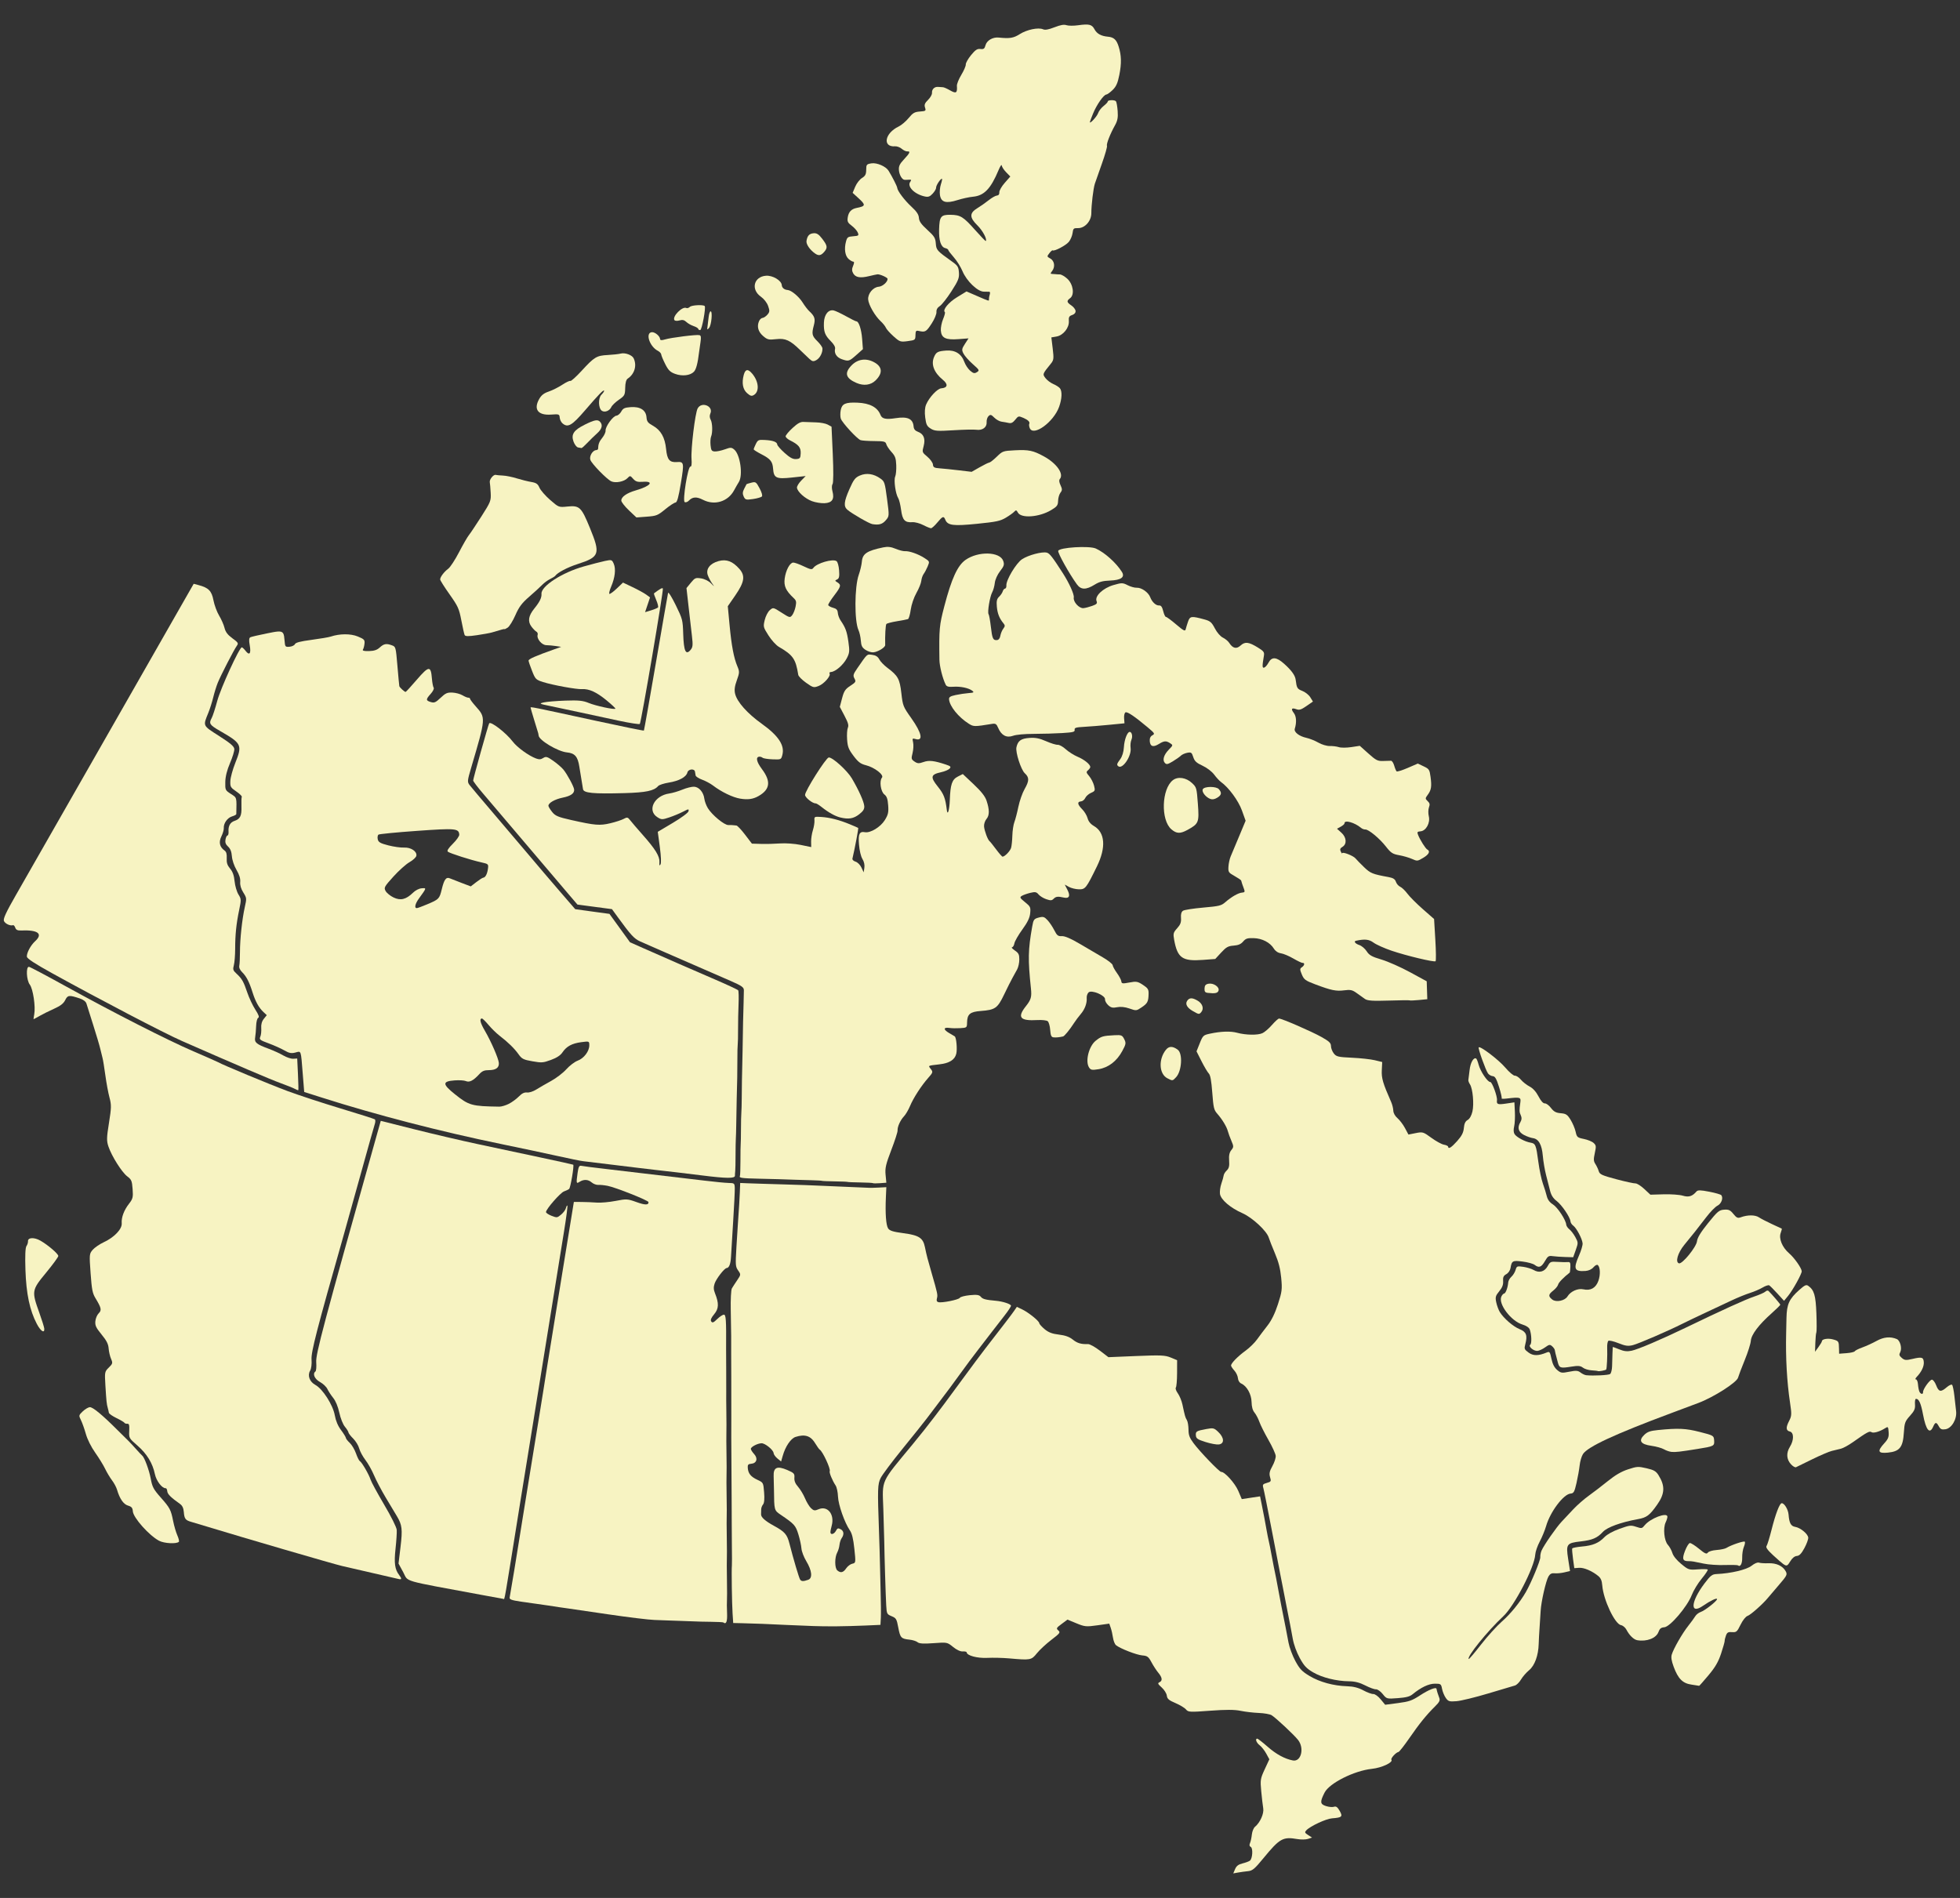
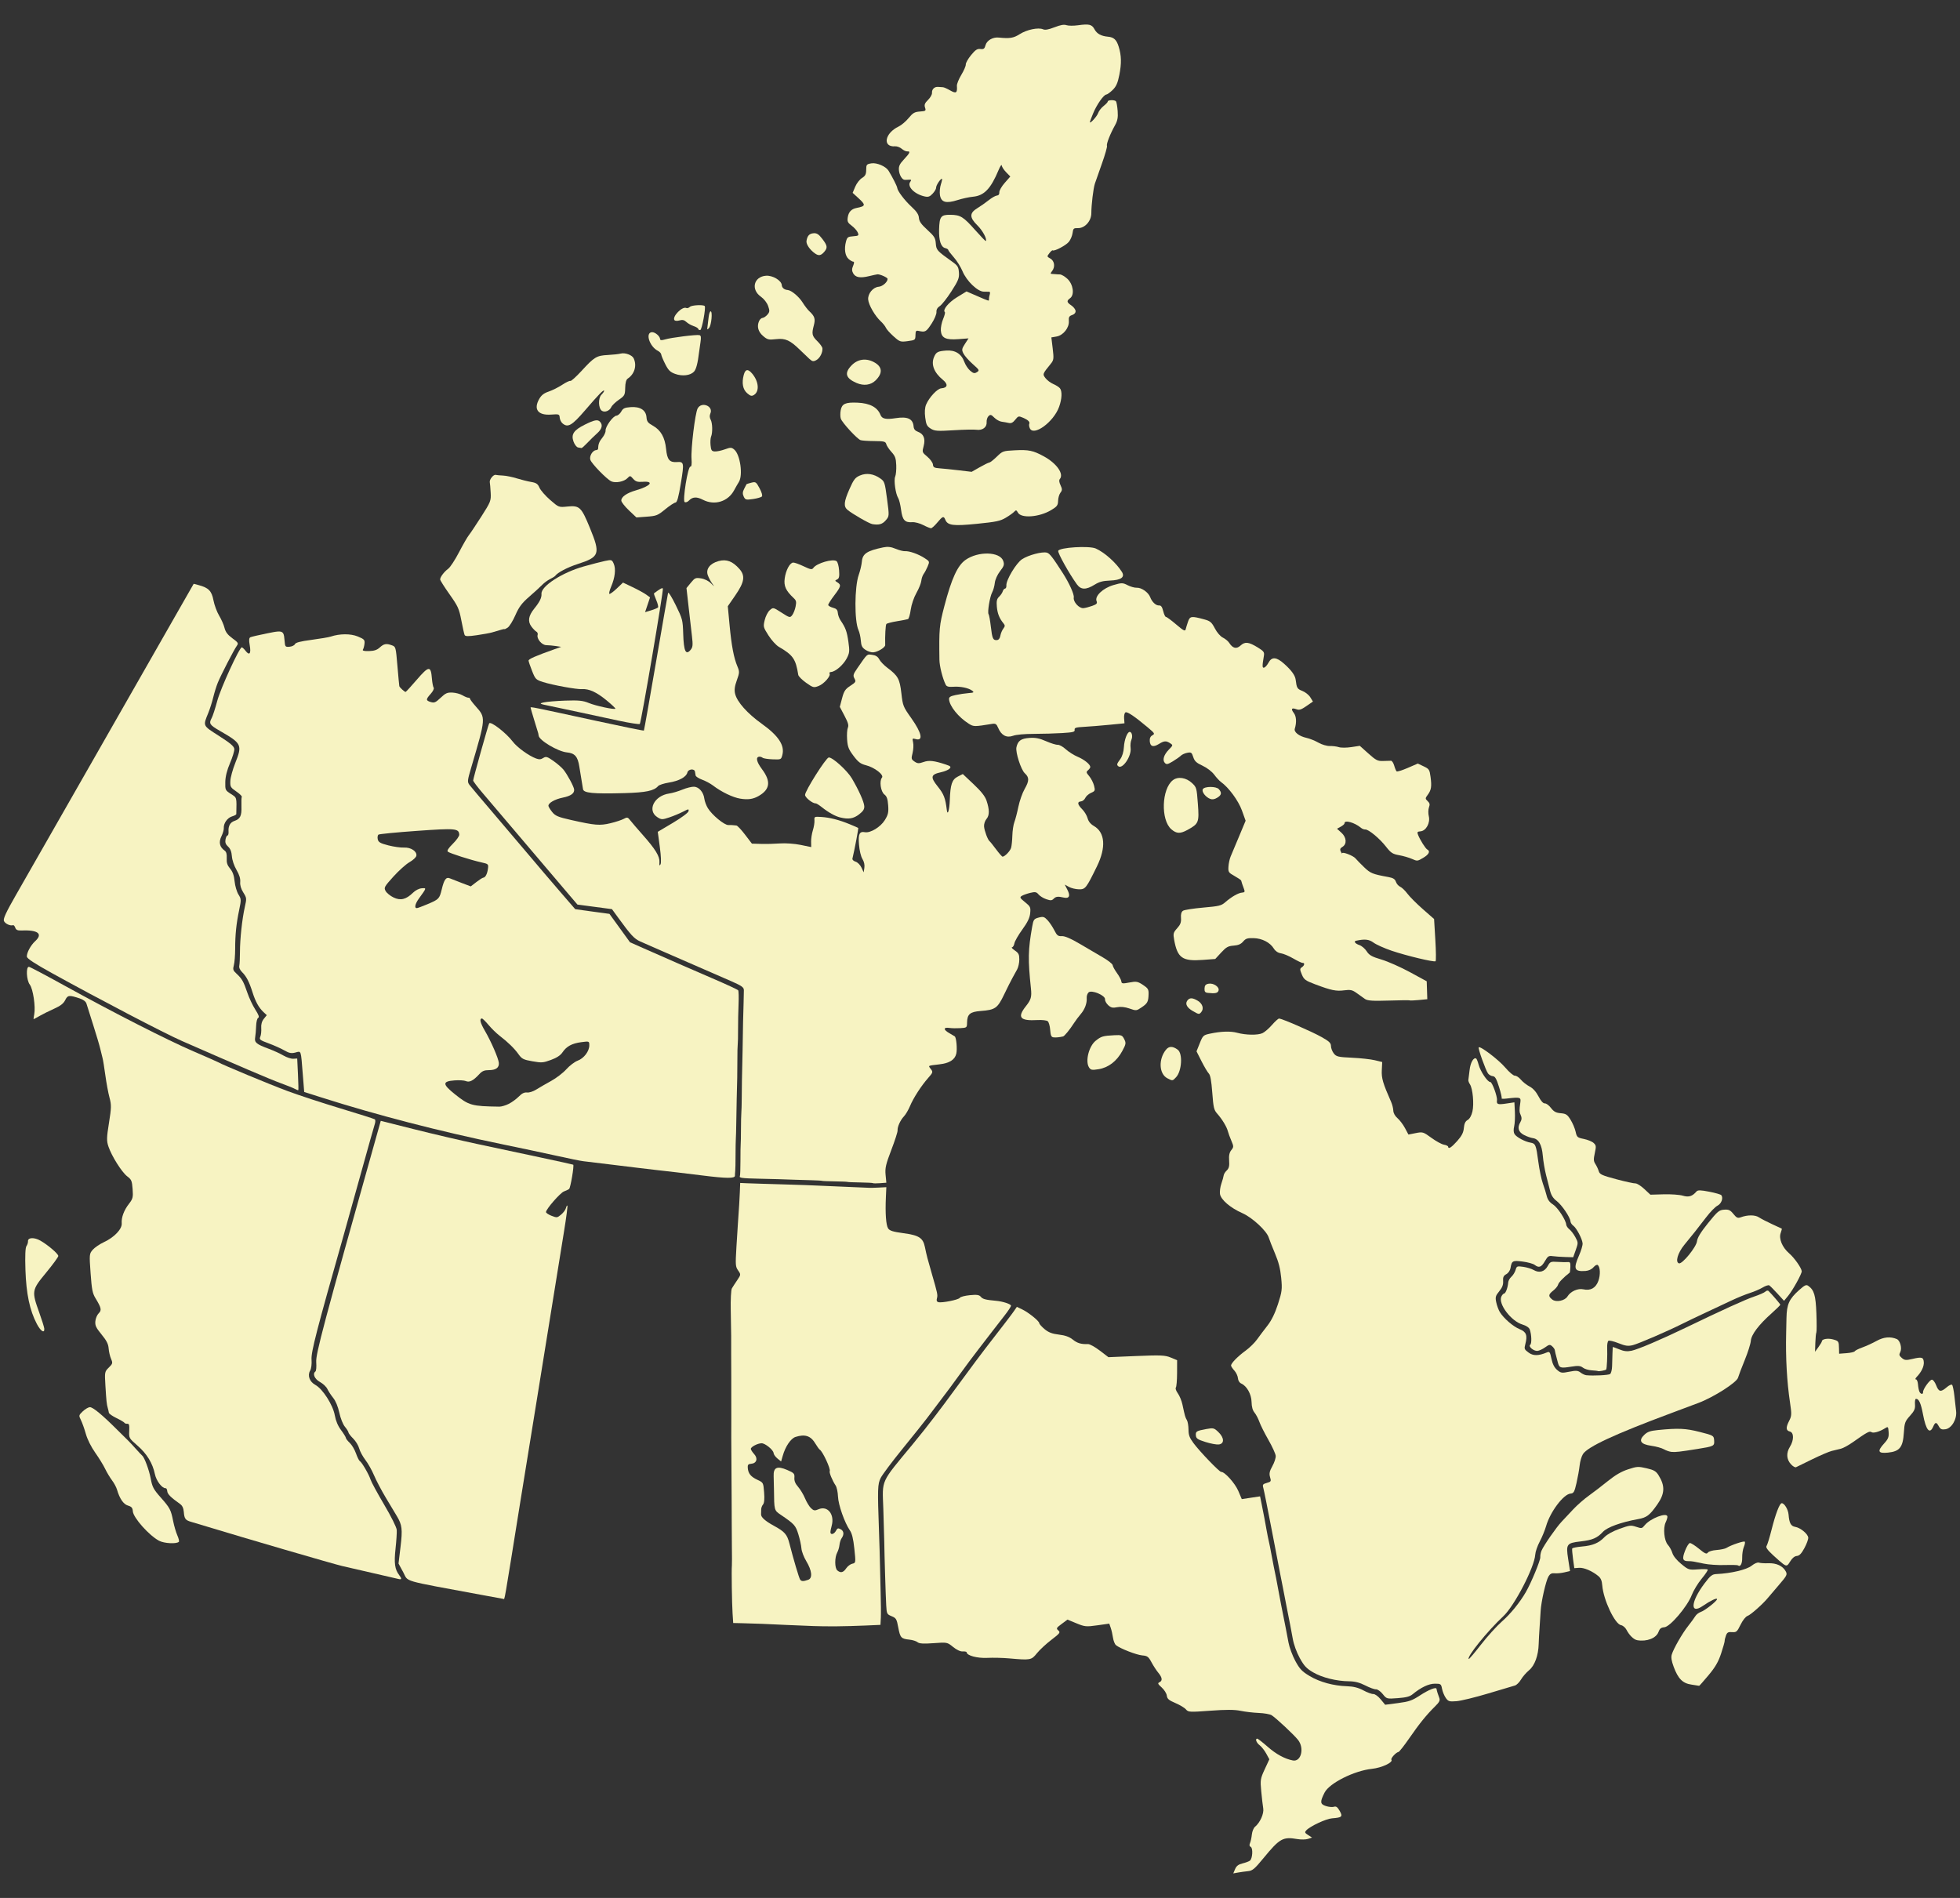
<svg xmlns="http://www.w3.org/2000/svg" version="1.1" id="svg4468" x="0px" y="0px" width="1043px" height="1010px" viewBox="0 0 1043 1010" xml:space="preserve">
  <rect x="0" y="0" width="1043" height="1010" fill="#333333" stroke="none" />
  <g id="Canada" transform="translate(-959.79,0.708)">
    <path id="CA-AB" fill="#F7F3C2" d="M1215.817,847.991c-43.232-8.015-38.539-6.648-41.478-12.071l-2.476-4.567l1.064-8.882 c1.121-9.368,0.846-11.695-1.934-16.331c-0.944-1.575-3.604-6.013-5.912-9.863c-2.308-3.851-5.12-9.195-6.248-11.877 c-1.129-2.683-3.203-6.366-4.608-8.185c-1.405-1.819-2.888-4.575-3.293-6.125c-0.406-1.551-1.844-3.912-3.197-5.249 c-1.352-1.338-2.487-2.811-2.521-3.273c-0.035-0.463-0.881-1.824-1.881-3.025c-1.052-1.267-2.305-4.411-2.973-7.46 c-0.727-3.32-1.939-6.246-3.275-7.907c-1.166-1.452-2.556-3.579-3.088-4.729c-0.533-1.15-2.286-2.811-3.896-3.69 c-2.885-1.575-4.121-4.406-2.452-5.619c0.416-0.301,0.607-2.526,0.426-4.945c-0.323-4.302,3.753-19.605,31.803-119.409l2.537-9.024 l17.978,4.518c9.888,2.484,24.898,5.993,33.358,7.798c8.458,1.804,23.365,4.98,33.125,7.06c9.76,2.078,17.84,3.86,17.956,3.959 c0.561,0.484-1.445,12.326-2.186,12.906c-0.47,0.369-1.695,0.963-2.726,1.319c-1.948,0.677-9.647,9.521-9.577,10.998 c0.022,0.466,1.359,1.358,2.971,1.982c2.818,1.095,3.01,1.069,5.081-0.653c1.183-0.983,2.329-2.536,2.545-3.449 c0.216-0.914,0.569-1.511,0.784-1.325c0.214,0.184-0.575,6.273-1.756,13.532c-2.788,17.136-5.784,35.694-9.88,61.17 c-1.817,11.308-3.896,24.188-4.618,28.622c-3.641,22.363-6.877,42.338-8.621,53.217c-9.21,57.434-8.413,52.848-9.173,52.747 C1227.374,850.12,1222.038,849.144,1215.817,847.991z" />
    <g id="CA-BC">
      <path fill="#F7F3C2" d="M1044.4,819.207c-5.301-2.838-13.662-12.226-13.917-15.624c-0.142-1.889-0.659-2.507-2.568-3.068 c-2.418-0.711-4.45-3.657-5.856-8.496c-0.374-1.286-1.578-3.526-2.675-4.978c-1.097-1.451-2.738-4.193-3.647-6.098 c-0.91-1.903-3.281-5.764-5.27-8.579c-2.183-3.09-4.16-7.046-4.989-9.98c-0.754-2.674-1.938-5.994-2.629-7.379 c-1.203-2.409-1.162-2.607,0.959-4.624c1.218-1.156,2.899-2.169,3.736-2.247c1.565-0.147,6.625,4.036,14.927,12.341 c2.605,2.605,5.127,5.097,5.605,5.536c0.477,0.441,2.221,2.31,3.875,4.157c1.654,1.848,3.227,3.522,3.494,3.722 c1.18,0.876,3.716,7.716,4.566,12.313c0.813,4.398,1.459,5.624,5.232,9.9c5.021,5.693,5.477,6.555,6.701,12.688 c0.506,2.534,1.498,5.922,2.204,7.528c0.706,1.607,1.089,3.147,0.851,3.426C1053.898,821.021,1047.149,820.681,1044.4,819.207z" />
      <path fill="#F7F3C2" d="M1172.18,839.646c-0.738-0.156-17.435-4.003-30.395-7.003c-4.47-1.035-52.053-14.915-71.662-20.903 c-3.362-1.027-7.212-2.178-8.555-2.558c-3.109-0.88-3.68-1.643-3.97-5.302c-0.162-2.049-0.786-3.367-2.002-4.231 c-4.891-3.469-6.687-5.256-6.8-6.771c-0.069-0.912-0.433-1.64-0.809-1.611c-1.92,0.145-5.006-3.859-5.765-7.482 c-1.231-5.868-4.26-10.828-9.292-15.212c-4.503-3.924-4.551-4.01-4.374-7.835c0.145-3.136-0.049-3.853-1.025-3.778 c-0.663,0.049-1.344-0.181-1.515-0.513c-0.171-0.333-2.077-1.459-4.236-2.505c-2.16-1.045-3.986-2.328-4.059-2.852 c-0.072-0.524-0.333-1.653-0.579-2.512c-0.603-2.104-0.75-3.509-1.266-12.019c-0.43-7.103-0.38-7.359,1.813-9.506 c2.075-2.029,2.171-2.397,1.203-4.624c-0.579-1.33-1.158-3.822-1.286-5.54c-0.178-2.367-1.091-4.168-3.777-7.444 c-2.968-3.622-3.502-4.765-3.295-7.048c0.136-1.499,0.933-3.394,1.769-4.212c1.688-1.648,1.426-2.88-1.713-8.059 c-1.58-2.606-1.955-4.53-2.592-13.308c-0.721-9.927-0.685-10.333,1.121-12.43c1.027-1.193,3.707-3.024,5.955-4.069 c5.533-2.57,9.714-6.974,9.487-9.991c-0.237-3.162,1.196-7.01,3.899-10.472c2.021-2.59,2.227-3.428,1.901-7.777 c-0.331-4.412-0.605-5.058-2.888-6.803c-2.896-2.215-8.303-10.818-9.998-15.906c-0.997-2.993-0.955-4.684,0.31-12.531 c1.292-8.015,1.324-9.59,0.268-13.485c-0.657-2.427-1.65-7.783-2.207-11.903c-0.558-4.12-1.227-8.228-1.488-9.129 c-0.261-0.901-0.782-3.014-1.156-4.692c-0.375-1.681-2.075-7.43-3.778-12.778c-1.704-5.349-3.334-10.511-3.623-11.473 c-0.328-1.092-1.651-2.12-3.527-2.745c-5.729-1.903-6.454-1.822-7.788,0.88c-0.897,1.814-2.501,3.06-5.913,4.588 c-2.575,1.153-6.036,2.873-7.69,3.82c-1.654,0.945-3.09,1.727-3.191,1.734c-0.1,0.008,0.044-1.169,0.321-2.613 c0.774-4.039-0.643-13.527-2.356-15.758c-1.815-2.363-2.148-9.732-0.429-9.487c0.588,0.082,8.969,4.513,18.623,9.845 c26.317,14.533,54.985,29.154,68.844,35.113c6.791,2.917,12.721,5.531,13.18,5.807c2.269,1.358,27.628,11.895,36.996,15.373 c5.858,2.175,18.535,6.331,28.172,9.236c9.638,2.903,17.824,5.504,18.195,5.777c0.37,0.273,0.375,1.382,0.012,2.463 c-0.362,1.078-3.651,12.76-7.308,25.957c-3.657,13.199-7.742,27.843-9.079,32.541c-14.588,51.313-17.583,62.902-17.285,66.883 c0.179,2.381-0.138,4.883-0.746,5.908c-1.532,2.577-0.298,5.928,2.799,7.605c3.871,2.098,9.323,10.62,10.311,16.114 c0.541,3.008,1.649,5.639,3.324,7.888c1.382,1.856,2.54,3.73,2.572,4.167c0.033,0.436,0.966,1.639,2.075,2.675 c1.108,1.036,2.601,3.552,3.316,5.59c0.715,2.039,1.629,3.878,2.032,4.086c1.051,0.546,4.86,7.101,5.722,9.849 c0.403,1.284,3.658,7.285,7.234,13.335c3.759,6.361,6.582,12.029,6.693,13.438c0.106,1.339-0.179,5.823-0.634,9.963 c-0.851,7.761-0.396,11.044,1.954,14.105C1173.602,839.301,1173.586,839.944,1172.18,839.646z" />
      <path fill="#F7F3C2" d="M979.381,703.806c-3.775-7.206-5.625-15.974-6.052-28.691c-0.25-7.404-0.063-11.86,0.529-12.692 c0.502-0.707,0.875-1.86,0.829-2.564c-0.135-2.064,3.294-2.236,6.622-0.333c3.984,2.279,9.417,6.926,9.507,8.132 c0.039,0.522-2.886,4.532-6.5,8.91c-7.679,9.302-7.755,9.763-3.583,21.383c1.376,3.836,2.555,7.599,2.618,8.359 C983.578,709.077,981.433,707.722,979.381,703.806z" />
    </g>
    <path id="CA-MB" fill="#F7F3C2" d="M1353.676,628.821l-0.194,5.043c-0.108,2.78-0.259,5.61-0.326,6.271 c-0.067,0.663-0.236,3.187-0.376,5.605c-0.14,2.418-0.306,4.94-0.375,5.603c-0.069,0.662-0.395,5.852-0.729,11.529 c-0.572,9.738-0.521,10.465,0.915,12.526c1.492,2.142,1.481,2.236-0.509,5.166c-1.118,1.646-2.392,3.619-2.833,4.369 c-0.442,0.751-0.717,6.009-0.592,11.693c0.125,5.686,0.225,11.772,0.219,13.524c-0.007,1.753-0.007,6.413,0.005,10.354 c0.012,3.942,0.045,9.316,0.049,11.944c0.018,10.933,0.003,15.462,0.021,21.504c0.009,3.504,0.002,8.165-0.02,10.355 c-0.022,2.192,0.016,7.565,0.074,11.943c0.059,4.375,0.085,9.393,0.064,11.146c-0.02,1.755,0.019,6.948,0.069,11.544 c0.051,4.597,0.067,9.614,0.041,11.149c-0.028,1.536,0.001,6.91,0.074,11.941c0.074,5.033,0.08,9.692,0.005,10.354 c-0.243,2.191,0.017,20.219,0.367,25.461l0.336,5.152l4.788,0.112c7.679,0.203,15.012,0.476,17.172,0.629 c1.101,0.078,3.978,0.208,6.394,0.292c4.659,0.166,7.307,0.276,14.382,0.589c2.417,0.108,7.799,0.177,11.958,0.147 c4.159-0.027,11.194-0.225,15.625-0.424l8.038-0.355l0.209-3.848c0.104-2.116,0.05-8.138-0.108-13.383s-0.315-12.044-0.362-15.107 c-0.047-3.063-0.28-10.93-0.516-17.484c-0.815-22.698-0.738-25.066,0.909-28.37c0.844-1.689,5.975-8.563,11.424-15.268 c5.45-6.703,11.351-14.078,13.108-16.391c1.756-2.314,3.518-4.649,3.918-5.174c6.977-9.165,10.326-13.646,14.065-18.877 c2.474-3.46,6.758-9.202,9.521-12.762c2.764-3.56,6.145-7.947,7.508-9.748c1.363-1.799,4.127-5.367,6.15-7.928 c2.025-2.561,3.674-5.044,3.645-5.501c-0.053-0.888-4.338-2.29-7.961-2.614c-5.545-0.493-7.096-0.899-8.102-2.131 c-0.848-1.036-2.127-1.224-5.888-0.852c-2.633,0.261-4.998,0.89-5.272,1.392c-0.565,1.03-9.64,2.854-11.475,2.305 c-0.834-0.251-1.042-0.882-0.703-2.064c0.494-1.722,0.284-2.688-2.752-13.134c-2.181-7.504-2.765-9.744-3.645-14.064 c-1.009-4.953-3.151-6.329-11.56-7.446c-5.385-0.715-7.232-1.298-8.031-2.534c-1.125-1.738-1.575-8.002-1.19-16.537l0.242-5.395 l-4.24,0.218c-2.322,0.12-4.488,0.166-4.82,0.113c-0.333-0.055-3.299-0.172-6.593-0.278c-3.292-0.104-6.529-0.242-7.19-0.306 c-0.663-0.063-3.7-0.198-6.743-0.29c-3.043-0.094-6.279-0.232-7.192-0.309c-0.912-0.074-3.808-0.189-6.441-0.263 c-2.635-0.071-7.664-0.228-11.179-0.356c-3.515-0.129-8.543-0.277-11.175-0.333c-2.633-0.051-6.468-0.185-8.51-0.28 L1353.676,628.821z M1386.536,763.257c3.059-0.203,5.211,1.074,6.97,3.981c1.047,1.732,2.174,3.303,2.502,3.497 c1.561,0.925,5.907,10.278,5.313,11.424c-0.376,0.726,1.374,4.986,3.138,7.655c0.617,0.934,1.176,3.58,1.263,5.879 c0.166,4.414,3.512,13.92,6.33,18.021c1.134,1.65,1.802,4.399,2.377,9.803c0.789,7.401,0.76,7.514-1.098,7.922 c-1.036,0.229-2.482,1.323-3.228,2.433c-1.55,2.309-2.975,2.65-4.744,1.128c-1.456-1.252-1.464-6.951-0.022-9.58 c0.51-0.93,1.042-2.72,1.171-3.972c0.128-1.253,0.631-2.846,1.128-3.546c1.439-2.022,1.238-3.896-0.51-4.813 c-1.366-0.717-1.743-0.594-2.479,0.807c-0.951,1.813-2.834,2.363-2.946,0.868c-0.039-0.512,0.263-2.095,0.658-3.509 c1.69-6.06-2.165-10.889-7.006-8.784c-1.975,0.861-2.561,0.776-4.002-0.596c-0.924-0.878-2.344-3.229-3.18-5.237 c-0.837-2.007-2.491-4.751-3.669-6.097c-1.513-1.729-2.104-3.155-1.982-4.854c0.157-2.19-0.169-2.561-3.845-4.143 c-5.354-2.305-7.385-1.367-7.195,3.303c0.073,1.789,0.147,5.041,0.169,7.23c0.111,10.937,0.11,10.951,3.535,13.275 c7.356,4.993,7.965,5.658,9.445,10.442c0.795,2.569,1.524,5.957,1.635,7.52c0.11,1.563,1.272,4.601,2.572,6.752 c3.038,5.026,3.452,9.077,1.019,9.929c-2.562,0.897-3.564,0.884-4.263-0.078c-0.606-0.833-3.546-10.761-5.728-19.284 c-1.232-4.816-2.5-6.246-8.297-9.408c-4.601-2.509-6.893-4.569-6.779-6.088c0.041-0.55,0.067-1.699,0.058-2.543 c-0.009-0.845,0.441-2.047,0.993-2.688c0.654-0.76,0.84-3.005,0.564-6.415c-0.422-5.233-0.401-5.224-3.564-6.703 c-3.532-1.649-4.906-3.349-5.132-6.359c-0.123-1.632,0.235-2.06,1.803-2.177c2.935-0.221,3.738-2.818,1.605-5.148 c-0.944-1.03-1.738-2.268-1.775-2.753c-0.078-1.044,3.52-2.95,5.674-3.016c1.907-0.057,6.313,3.529,6.441,5.241 c0.054,0.715,0.985,2.017,2.058,2.884l1.935,1.572l0.85-2.952c1.401-5.023,4.31-9.325,6.856-10.122 C1384.396,763.57,1385.517,763.325,1386.536,763.257z" />
    <path id="CA-NB" fill="#F7F3C2" d="M1831.003,872.138c-1.838-0.325-4.191-2.621-5.717-5.576c-0.602-1.165-1.902-2.258-2.889-2.429 c-3.273-0.564-9.342-13.404-9.969-21.09c-0.215-2.639-0.781-3.962-2.184-5.104c-3.303-2.685-7.609-4.51-10.197-4.319l-2.504,0.186 l-0.68-4.927c-0.375-2.71-0.572-5.203-0.439-5.542c0.133-0.34,2.445-0.809,5.139-1.044c5.818-0.508,8.975-1.825,12.053-5.026 c1.395-1.451,4.496-3.154,8.041-4.42c5.359-1.912,5.986-1.985,8.818-1.046c2.904,0.965,3.111,0.929,4.49-0.793 c2.959-3.694,12.01-7.139,12.127-4.615c0.025,0.547-0.396,1.922-0.938,3.057c-1.457,3.059-0.789,9.784,1.191,11.95 c0.891,0.978,1.965,2.937,2.389,4.352c0.469,1.573,2.295,3.832,4.707,5.82c3.785,3.117,4.135,3.232,8.773,2.884 c2.658-0.199,5.053-0.172,5.326,0.062c0.27,0.233-1.148,2.4-3.154,4.817c-2.008,2.416-4.41,6.364-5.34,8.775 c-2.373,6.16-11.531,16.92-14.594,17.149c-1.734,0.13-2.473,0.719-3.094,2.459C1841.171,871.068,1836.104,873.039,1831.003,872.138 z" />
    <g id="CA-NL">
      <path fill="#F7F3C2" d="M1912.827,778.503c-2.398-2.619-2.592-6.005-0.533-9.313c2.189-3.514,2.156-7.579-0.064-8.105 c-2.092-0.493-2.188-2.147-0.338-5.71c1.32-2.545,1.367-3.564,0.445-9.685c-1.662-11.021-2.385-24.045-2.059-37.031 c0.021-0.876,0.098-4.457,0.17-7.953c0.154-7.372,1.414-10.147,6.777-14.919c2.934-2.608,3.74-2.981,4.805-2.227 c3.152,2.24,3.971,5.011,4.342,14.695c0.199,5.169,0.188,9.729-0.021,10.137c-0.213,0.407-0.457,2.883-0.543,5.502l-0.156,4.763 l1.83-2.526c1.006-1.389,1.826-2.771,1.818-3.069c-0.027-1.194,3.234-1.739,5.926-0.988c3.018,0.842,3.105,0.981,3.186,5.029 l0.055,2.585l3.973-0.298c2.186-0.164,4.141-0.619,4.346-1.014c0.203-0.394,2.039-1.313,4.076-2.042 c2.035-0.73,5.422-2.285,7.527-3.454c3.799-2.111,7.355-2.44,10.773-0.993c1.787,0.758,2.883,4.953,1.822,6.978 c-0.709,1.35-0.568,1.856,0.846,3.074c1.459,1.255,2.24,1.328,5.639,0.526c4.998-1.179,5.861-0.937,6.059,1.696 c0.17,2.245-1.25,5.235-3.676,7.756c-0.797,0.826-1.037,1.471-0.535,1.434c0.512-0.039,1.002,1.122,1.117,2.639 c0.111,1.489,0.461,3.256,0.775,3.924c0.666,1.407,2.023,1.547,1.922,0.196c-0.109-1.47,3.471-6.51,4.691-6.603 c0.617-0.045,1.648,1.307,2.303,3.016c1.352,3.525,2.453,3.729,5.582,1.031c1.213-1.046,2.496-1.647,2.852-1.338 c0.359,0.309,0.914,2.93,1.232,5.824c0.32,2.895,0.738,6.587,0.93,8.206c0.508,4.252-2.359,9.136-5.654,9.638 c-1.982,0.302-2.691-0.011-3.539-1.55c-1.326-2.413-1.885-2.374-3.031,0.214c-1.85,4.187-3.805,1.825-5.375-6.497 c-1.146-6.093-2.227-8.465-3.801-8.347c-0.381,0.029-0.596,1.355-0.477,2.947c0.174,2.339-0.34,3.509-2.676,6.093 c-2.621,2.894-2.928,3.751-3.26,9.018c-0.49,7.745-2.23,9.926-8.438,10.555c-5.348,0.543-5.854-0.706-1.994-4.935 c2.1-2.301,2.533-3.402,2.342-5.956c-0.221-2.952-0.328-3.073-1.861-2.097c-2.887,1.833-6.279,2.807-7.287,2.09 s-2.316-0.008-9.92,5.364c-2.297,1.624-5.15,3.181-6.342,3.463c-1.191,0.281-3.371,0.809-4.846,1.173 c-1.473,0.363-6.162,2.367-10.418,4.453c-4.258,2.085-8.131,3.982-8.607,4.215C1915.058,780.32,1913.839,779.608,1912.827,778.503 z" />
      <path fill="#F7F3C2" d="M1810.101,728.924c-0.146-0.118-1.643-0.294-3.316-0.389c-1.676-0.095-3.779-0.74-4.674-1.437 c-1.291-1.003-2.572-1.113-6.166-0.528c-5.76,0.937-6.377,0.74-7.176-2.283c-1.326-5.015-1.477-5.623-1.605-6.535 c-0.07-0.511-0.717-1.435-1.436-2.053c-1.176-1.012-1.553-0.95-3.738,0.618c-1.336,0.96-3.176,1.801-4.088,1.871 c-2.012,0.155-4.992-2.402-3.807-3.263c0.861-0.627,0.721-5.354-0.238-8.099c-0.367-1.044-1.854-2.053-3.975-2.697 c-6.012-1.826-12.887-10.935-11.176-14.803c0.391-0.885,1.064-1.637,1.496-1.669c0.818-0.062,1.969-3.205,2.18-5.94 c0.068-0.872,0.832-2.227,1.703-3.007c0.869-0.78,1.865-2.393,2.209-3.583c0.6-2.067,0.781-2.142,4.098-1.674 c1.908,0.271,4.406,1.038,5.553,1.705c2.934,1.714,5.775,0.919,7.428-2.074c1.33-2.407,1.557-2.502,5.389-2.256 c2.201,0.143,4.629,0.187,5.398,0.097c1.131-0.129,1.375,0.365,1.299,2.613c-0.055,1.524-0.227,2.874-0.387,2.999 c-3.344,2.63-5.873,5.252-6.141,6.377c-0.189,0.78-1.359,2.212-2.602,3.182c-2.645,2.063-2.74,3.026-0.477,4.786 c2.027,1.574,6.658,0.62,8.049-1.659c1.664-2.728,5.533-4.46,8.484-3.799c3.82,0.854,6.588-0.705,7.963-4.487 c1.158-3.19,1.016-7.302-0.295-8.43c-0.424-0.365-1.406,0.13-2.283,1.147c-0.963,1.12-2.551,1.863-4.246,1.99 c-5.965,0.448-6.615-1.096-3.471-8.229c1.125-2.547,1.982-5.442,1.908-6.434c-0.18-2.393-3.252-8.219-4.98-9.447 c-0.758-0.538-1.42-1.562-1.475-2.273c-0.166-2.211-4.637-8.8-7.365-10.853c-1.785-1.345-2.865-3.006-3.453-5.316 c-0.473-1.849-1.445-5.648-2.158-8.441c-0.719-2.795-1.5-7.396-1.738-10.225c-0.504-5.962-2.217-9.039-5.264-9.457 c-1.146-0.157-3.295-0.92-4.777-1.694c-2.998-1.569-3.646-3.898-1.904-6.832c0.742-1.247,0.814-2.331,0.24-3.58 c-0.844-1.837-0.871-2.571-0.256-6.912c0.395-2.772-0.057-2.9-7.246-2.055c-1.705,0.2-2.926,0.162-2.713-0.088 c0.215-0.248-0.408-2.984-1.385-6.079c-1.387-4.414-2.105-5.653-3.326-5.743c-0.855-0.064-1.992-0.714-2.529-1.446 c-1.262-1.719-5.418-13.353-4.961-13.885c0.766-0.892,10.594,6.583,14.133,10.748c2.072,2.438,4.375,4.387,5.117,4.33 c0.744-0.055,2.174,0.888,3.178,2.096c1.004,1.209,3.08,2.848,4.613,3.644c1.82,0.942,3.48,2.773,4.785,5.272 c1.283,2.46,2.482,3.793,3.361,3.733c0.75-0.051,2.227,1.042,3.279,2.431c1.482,1.951,2.652,2.583,5.176,2.794 c2.814,0.236,3.535,0.716,5.258,3.502c1.096,1.774,2.301,4.627,2.676,6.336c0.639,2.914,0.92,3.157,4.414,3.866 c2.053,0.417,4.389,1.384,5.193,2.148c1.334,1.269,1.385,1.743,0.598,5.374c-0.727,3.344-0.674,4.278,0.334,5.827 c0.66,1.014,1.453,2.72,1.766,3.792c0.49,1.686,1.754,2.264,9.33,4.278c4.822,1.281,9.404,2.282,10.182,2.224 c0.779-0.059,2.893,1.269,4.699,2.949l3.277,3.057l7.059-0.202c3.883-0.113,8.451,0.213,10.152,0.722 c3.178,0.952,5.072,0.377,7.303-2.219c0.701-0.813,2.16-0.789,6.797,0.111c3.246,0.631,6.145,1.465,6.434,1.858 c1.143,1.53,0.035,4.528-2.061,5.587c-1.188,0.6-3.9,3.387-6.027,6.192c-2.127,2.805-4.852,6.313-6.055,7.796 c-1.201,1.483-3.719,4.583-5.594,6.892c-3.484,4.289-4.881,9.176-2.801,9.8c1.732,0.521,9.236-8.675,9.578-11.734 c0.209-1.901,1.994-4.829,5.895-9.667c5.053-6.271,5.873-6.959,8.531-7.158c2.438-0.183,3.285,0.205,4.949,2.267 c1.68,2.081,2.324,2.371,3.945,1.774c3.645-1.341,7.611-1.327,9.652,0.033c1.1,0.732,4.229,2.354,6.947,3.602 c2.723,1.247,5.059,2.329,5.188,2.404c0.133,0.076-0.115,1.105-0.551,2.289c-1.113,3.027,0.811,7.694,4.469,10.841 c2.791,2.404,6.584,7.791,6.715,9.54c0.098,1.306-4.672,9.965-7.186,13.037l-2.219,2.712l-3.541-3.875 c-1.947-2.13-3.9-4.089-4.342-4.352c-0.441-0.262-2.023,0.257-3.518,1.152c-1.492,0.896-4.551,2.208-6.793,2.916 c-2.242,0.709-6.59,2.478-9.662,3.931c-3.07,1.454-9.393,4.422-14.049,6.594c-4.654,2.174-10.113,4.788-12.131,5.81 c-7.316,3.708-23.352,10.633-26.402,11.404c-2.535,0.641-3.992,0.444-7.701-1.044c-2.512-1.008-4.918-1.565-5.344-1.239 c-0.426,0.327-0.713,2.022-0.637,3.769c0.168,3.921-0.158,11.055-0.529,11.497C1814.163,728.518,1810.46,729.212,1810.101,728.924 z" />
    </g>
    <g id="CA-NS">
      <path fill="#F7F3C2" d="M1859.927,895.777c-4.703-0.654-7.15-3.102-9.518-9.521c-1.156-3.141-1.443-4.982-1.01-6.456 c0.934-3.141,5.598-11.274,8.762-15.272c1.553-1.966,3.254-4.292,3.775-5.17c0.52-0.878,1.828-1.889,2.904-2.247 c2.211-0.734,8.74-5.884,8.67-6.834c-0.063-0.825-3.512,0.822-7.543,3.597c-7.002,4.823-6.492-2.196,0.863-11.938 c3.234-4.281,4.033-4.898,6.471-5.004c7.566-0.329,15.941-2.313,18.566-4.397c1.631-1.294,3.174-1.937,3.986-1.659 c0.729,0.251,2.979,0.391,5.002,0.313c4.186-0.161,7.623,1.427,9.164,4.234c0.986,1.791,0.73,2.305-3.66,7.401 c-2.598,3.013-5.215,6.084-5.814,6.825c-2.594,3.19-9.16,9.019-10.768,9.552c-1.025,0.341-2.582,2.285-3.762,4.702 c-1.85,3.784-2.219,4.106-4.52,3.937c-2.072-0.152-2.635,0.163-3.248,1.833c-0.406,1.11-0.715,2.384-0.682,2.829 c0.031,0.446-0.816,3.467-1.893,6.714c-1.477,4.461-3.121,7.295-6.736,11.601c-2.631,3.134-4.857,5.654-4.949,5.6 C1863.897,896.363,1862.069,896.074,1859.927,895.777z" />
      <path fill="#F7F3C2" d="M1908.729,831.611c-0.703-0.478-3.148-2.61-5.436-4.735c-3.049-2.833-3.961-4.146-3.42-4.92 c0.406-0.584,1.59-4.44,2.633-8.575c2.113-8.378,4.273-14.054,5.381-14.138c1.398-0.105,3.461,3.3,3.682,6.075 c0.355,4.514,1.23,6.126,3.539,6.516c2.811,0.475,6.777,3.765,6.926,5.742c0.064,0.862-0.859,3.372-2.055,5.581 c-1.574,2.914-2.676,4.054-4.014,4.154c-1.146,0.085-2.418,1.088-3.357,2.642C1910.929,832.729,1910.583,832.878,1908.729,831.611 z" />
    </g>
    <g id="CA-NT">
      <path fill="#F7F3C2" d="M1107.717,335.363c-1.346,0.078-3.255,0.466-5.997,1.023c-4.214,0.854-8.12,1.752-8.685,2.02 c-0.74,0.35-0.839,1.55-0.351,4.283c0.791,4.424-0.133,5.669-2.217,2.955c-0.805-1.049-1.715-1.888-2.007-1.866 c-1.321,0.099-11.27,21.8-13.048,28.458c-1.075,4.023-2.415,8.146-2.972,9.159c-1.61,2.926-1.117,3.686,4.371,6.841 c11.657,6.703,12.015,7.436,8.155,17.135c-1.348,3.386-2.524,7.662-2.598,9.504c-0.123,3.122,0.096,3.502,3.133,5.589 c1.793,1.234,3.129,2.526,2.953,2.866c-0.177,0.34-0.269,2.685-0.181,5.216c0.168,4.906-0.652,6.586-3.784,7.627 c-2.2,0.731-3.304,2.748-3.085,5.657c0.084,1.118-0.177,2.055-0.565,2.084c-0.389,0.029-0.855,1.003-1.057,2.17 c-0.267,1.546,0.097,2.559,1.375,3.73c1.221,1.119,1.839,2.68,2.027,5.125c0.16,2.074,1.168,5.052,2.463,7.282 c1.51,2.602,2.129,4.599,1.974,6.398c-0.151,1.753,0.389,3.607,1.642,5.627c1.834,2.958,1.838,3.076,0.784,7.807 c-1.427,6.407-2.562,17.021-2.564,23.889c0,3.066-0.162,6.316-0.354,7.22c-0.224,1.053,0.322,2.301,1.505,3.472 c2.288,2.266,3.788,5.178,5.533,10.711c1.571,4.979,3.344,8.188,5.816,10.516l1.767,1.66l-1.57,1.959 c-1.046,1.295-1.52,2.973-1.373,4.932c0.123,1.636-0.106,3.7-0.501,4.594c-0.646,1.459-0.194,1.818,4.445,3.524 c2.841,1.045,6.615,2.736,8.371,3.753c2.536,1.466,3.745,1.692,5.86,1.127c3.162-0.841,2.875-1.636,3.902,11.209l0.783,9.772 l8.976,2.861c29.136,9.303,63.355,18.17,96.258,24.938c9.566,1.968,22.678,4.744,29.138,6.177 c6.459,1.437,12.83,2.74,14.154,2.872c1.325,0.133,7.835,0.914,14.469,1.753c6.634,0.838,13.059,1.618,14.269,1.741 c1.21,0.123,5.912,0.688,10.447,1.233c4.536,0.548,9.321,1.088,10.646,1.217c1.324,0.131,7.473,0.887,13.666,1.663 c12.682,1.593,17.205,1.621,17.185,0.129c-0.008-0.547,0.067-1.665,0.16-2.5c0.094-0.835,0.167-4.602,0.168-8.376 c0-3.772,0.078-7.772,0.156-8.873s0.167-4.333,0.208-7.184c0.115-8.141,0.394-21.148,0.53-25.13 c0.044-1.318,0.084-5.621,0.078-9.564c-0.005-3.942,0.081-7.712,0.194-8.379c0.113-0.664,0.185-4.254,0.173-7.977 c-0.012-3.723,0.11-9.743,0.265-13.388c0.155-3.643,0.064-6.938-0.199-7.303c-0.265-0.361-5.753-2.922-12.202-5.705 c-13.637-5.887-27.628-11.998-38.034-16.611l-7.338-3.258l-5.471-7.556l-5.47-7.554l-9.104-1.234l-9.104-1.259l-8.449-9.771 c-4.651-5.383-11.994-14.01-16.323-19.161c-4.329-5.152-12.872-15.206-18.976-22.348c-6.104-7.141-11.706-13.791-12.459-14.771 c-1.277-1.664-1.216-2.286,0.868-9.35c7.835-26.562,7.826-26.431,2.414-32.514c-1.638-1.842-3.012-3.655-3.039-4.028 c-0.028-0.373-0.439-0.64-0.917-0.604c-0.477,0.036-1.864-0.533-3.082-1.262c-1.217-0.729-3.653-1.388-5.411-1.461 c-2.735-0.114-3.636,0.297-6.263,2.785c-2.65,2.511-3.364,2.804-5.207,2.257c-2.721-0.807-2.728-1.401-0.055-4.377 c1.199-1.333,1.911-2.799,1.573-3.254c-0.337-0.455-0.763-2.668-0.942-4.933c-0.544-6.858-1.619-6.782-7.993,0.625 c-3.085,3.585-5.781,6.532-5.981,6.546c-0.57,0.043-3.202-2.369-3.367-3.082c-0.082-0.354-0.535-5.212-1.009-10.802 c-0.855-10.08-0.891-10.167-2.96-10.929c-2.94-1.082-4.244-0.846-6.458,1.182c-1.431,1.31-2.917,1.815-5.732,1.898 c-2.576,0.076-3.604-0.197-3.197-0.806c0.331-0.495,0.706-1.913,0.833-3.149c0.21-2.014-0.166-2.406-3.571-3.813 c-3.808-1.574-9.633-1.538-14.432,0.061c-1.069,0.357-5.675,1.134-10.224,1.738c-6.031,0.802-8.408,1.431-8.813,2.304 c-0.306,0.659-1.624,1.267-2.91,1.363c-2.22,0.167-2.328,0.005-2.58-3.191C1110.92,336.447,1110.676,335.192,1107.717,335.363z M1181.661,441.452c20.604-1.472,22.279-1.309,22.526,1.994c0.058,0.773-1.481,2.951-3.418,4.861 c-2.349,2.315-3.24,3.719-2.672,4.208c1.01,0.869,12.26,4.46,17.8,5.684c3.807,0.842,3.887,0.938,3.544,3.443 c-0.378,2.77-1.369,4.632-2.508,4.717c-0.392,0.03-2.032,1.082-3.658,2.342l-2.965,2.288l-4.738-1.785 c-2.615-0.979-5.458-2.088-6.308-2.464c-2.062-0.908-3.104,0.485-4.393,5.806c-1.228,5.064-1.514,5.347-7.596,7.913 c-2.64,1.114-5.168,2.055-5.618,2.088c-1.489,0.112-1.015-2.222,1.016-5.029c4.225-5.836,4.178-5.714,1.503-5.515 c-1.433,0.108-3.309,1.08-4.65,2.391c-3.654,3.574-6.589,4.28-10.317,2.491c-1.743-0.835-3.638-2.389-4.216-3.442 c-0.982-1.788-0.726-2.271,4.131-7.652c2.858-3.167,6.725-6.638,8.583-7.688c1.859-1.049,3.5-2.581,3.652-3.41 c0.427-2.332-2.92-4.553-6.575-4.361c-1.717,0.092-5.463-0.435-8.326-1.167c-4.275-1.093-5.292-1.673-5.645-3.235 c-0.236-1.046-0.059-2.17,0.386-2.494C1161.645,443.112,1170.855,442.224,1181.661,441.452z M1216.232,541.286 c0.325-0.024,1.903,1.504,3.49,3.396c1.587,1.894,4.217,4.475,5.856,5.734c4.547,3.494,7.947,6.813,10.153,9.917 c1.757,2.473,2.635,2.91,7.349,3.729c5,0.873,5.672,0.83,9.903-0.717c3.062-1.119,5.045-2.423,6.097-3.992 c2.178-3.243,5.047-4.795,10.02-5.455c4.231-0.562,4.268-0.54,4.281,1.646c0.02,3.183-2.844,6.964-6.205,8.205 c-1.598,0.592-4.31,2.661-6.028,4.585c-1.719,1.924-5.361,4.709-8.097,6.208c-2.735,1.498-6.274,3.546-7.873,4.548 c-1.677,1.052-3.76,1.725-4.934,1.589c-1.444-0.163-2.713,0.459-4.369,2.146c-1.281,1.306-3.669,3.05-5.309,3.883 c-1.64,0.833-3.918,1.517-5.065,1.5c-14.72-0.214-16.137-0.61-23.618-6.592c-6.739-5.387-6.789-6.884-0.206-7.378 c2.438-0.183,5.151-0.018,6.027,0.369c1.869,0.828,3.958-0.242,7.071-3.616c1.621-1.758,2.693-2.202,5.235-2.211 c3.655-0.009,5.428-1.299,5.239-3.827c-0.177-2.355-4.098-11.402-7.403-17.066C1215.345,543.596,1214.8,541.393,1216.232,541.286z " />
      <path fill="#F7F3C2" d="M1289.251,382.862c-5.789-1.226-14.896-3.185-20.24-4.354c-5.345-1.17-12.629-2.718-16.188-3.44 c-6.085-1.235-6.308-1.352-3.733-1.968c1.506-0.36,6.671-0.795,11.477-0.965c7.082-0.251,9.452-0.015,12.497,1.243 c3.772,1.558,13.661,3.681,14.205,3.049c0.16-0.187-1.99-2.208-4.777-4.494c-5.302-4.349-9.289-6.162-12.998-5.91 c-2.818,0.191-15.532-2.125-20.732-3.775c-3.783-1.201-4.085-1.505-5.804-5.838c-0.997-2.515-1.85-5.002-1.895-5.527 c-0.076-0.861,3.532-2.455,13.866-6.125l3.491-1.239l-2.82-0.431c-1.55-0.238-3.838-0.447-5.083-0.464 c-2.429-0.036-5.251-3.417-4.618-5.532c0.187-0.619-0.122-1.37-0.683-1.668c-0.563-0.298-1.737-1.497-2.609-2.665 c-2.09-2.797-1.625-5.757,1.513-9.626c2.889-3.564,3.973-5.79,3.819-7.845c-0.303-4.025,10.966-11.313,22.52-14.565 c4.229-1.191,9.321-2.507,11.317-2.925c3.491-0.731,3.669-0.673,4.627,1.531c1.197,2.75,0.664,7.363-1.407,12.185 c-0.793,1.847-1.212,3.556-0.934,3.797c0.28,0.241,2.029-1.009,3.884-2.778l3.374-3.216l5.151,2.455 c2.833,1.35,6.071,3.125,7.196,3.945l2.044,1.492l-1.323,3.929l-1.324,3.929l3.197-0.971c1.758-0.535,3.416-1.236,3.685-1.561 c0.268-0.323-0.159-2.097-0.95-3.942c-0.79-1.846-1.327-3.437-1.195-3.537c3.202-2.418,4.39-3.072,4.73-2.604 c0.484,0.667-11.53,71.292-12.265,72.095C1299.997,384.846,1295.038,384.088,1289.251,382.862z" />
      <path fill="#F7F3C2" d="M1207.016,337.16c-0.243-0.577-1.031-4.097-1.749-7.821c-1.189-6.175-1.74-7.39-6.25-13.771 c-2.721-3.85-4.97-7.399-4.996-7.889c-0.069-1.237,2.078-4.094,4.328-5.765c1.038-0.769,3.606-4.702,5.709-8.74 c2.102-4.038,4.442-8.105,5.2-9.038c0.757-0.933,3.742-5.394,6.631-9.914c5.026-7.861,5.243-8.413,5.011-12.722 c-0.134-2.478-0.346-4.98-0.471-5.562c-0.3-1.404,1.938-4.221,3.124-3.931c0.515,0.126,2.269,0.288,3.894,0.358 c1.625,0.07,4.902,0.735,7.28,1.476s5.841,1.605,7.695,1.92c2.756,0.468,3.567,1.028,4.443,3.066 c0.589,1.371,3.138,4.292,5.665,6.492c4.572,3.982,4.614,3.998,9.194,3.532c6.453-0.656,7.405,0.245,11.939,11.283 c5.764,14.031,5.255,15.539-6.525,19.339c-5.413,1.747-10.706,4.541-11.946,6.308c-0.197,0.282-1.415,1.033-2.704,1.67 c-1.29,0.637-3.161,2.012-4.156,3.054c-0.997,1.043-4.073,3.859-6.837,6.257c-4.01,3.478-5.518,5.481-7.457,9.912 c-1.337,3.054-3.184,6.031-4.103,6.615c-0.92,0.585-1.682,0.956-1.691,0.823c-0.017-0.22-0.958,0.025-6.641,1.733 c-1.071,0.322-4.692,0.984-8.046,1.472C1208.835,338.008,1207.361,337.972,1207.016,337.16z" />
      <path fill="#F7F3C2" d="M1294.489,270.911c-2.179-2.061-4.01-4.391-4.069-5.178c-0.147-1.962,2.839-4.079,7.743-5.49 c7.888-2.27,10.041-5.034,3.539-4.546c-2.632,0.197-3.691-0.143-4.971-1.598c-1.563-1.778-1.681-1.791-3.063-0.336 c-1.754,1.844-6.272,2.733-8.567,1.686c-2.404-1.096-10.426-9.326-11.154-11.441c-0.661-1.925,1.158-5.033,3.031-5.174 c0.585-0.044,1.072-0.348,1.081-0.678c0.067-2.5,0.599-3.904,2.23-5.882c1.032-1.253,1.823-2.98,1.759-3.837 c-0.158-2.11,3.96-7.802,5.744-7.936c0.789-0.059,1.952-1.042,2.584-2.185c0.963-1.743,1.768-2.125,4.983-2.366 c5.081-0.381,8.174,1.588,8.459,5.386c0.169,2.255,0.729,2.998,3.38,4.479c4.256,2.379,6.443,6.256,7.061,12.523 c0.548,5.545,1.835,7.109,5.638,6.847c3.905-0.269,4.011,0.264,2.222,11.172c-1.231,7.509-2.007,10.306-2.876,10.371 c-0.655,0.049-3.117,1.667-5.47,3.597c-4,3.278-4.64,3.534-9.8,3.921l-5.521,0.414L1294.489,270.911z" />
      <path fill="#F7F3C2" d="M1267.41,237.413c-0.768-0.142-1.851-1.533-2.421-3.111c-1.393-3.86,0.098-6.105,6.004-9.035 c5.127-2.545,6.871-2.874,8.106-1.528c1.581,1.722,1.042,3.835-1.57,6.164c-1.428,1.272-3.78,3.567-5.227,5.099 c-1.446,1.533-2.826,2.759-3.065,2.726C1268.996,237.695,1268.175,237.553,1267.41,237.413z" />
      <path fill="#F7F3C2" d="M1259.115,224.584c-0.736-0.633-1.403-2.017-1.483-3.075c-0.135-1.803-0.416-1.903-4.5-1.596 c-7.038,0.527-9.568-2.76-6.398-8.313c1.159-2.03,2.525-3.091,5.091-3.954c1.929-0.648,5.147-2.263,7.152-3.588 c2.005-1.325,3.958-2.246,4.342-2.048c0.382,0.199,3.083-2.237,6-5.414c6.763-7.366,7.93-8.068,13.921-8.384 c2.712-0.143,5.811-0.487,6.885-0.764c2.315-0.597,6.034,0.772,6.863,2.526c1.816,3.847,0.487,8.378-3.17,10.801 c-0.814,0.539-1.282,2.256-1.337,4.908c-0.08,3.821-0.295,4.225-3.384,6.361c-1.814,1.255-3.61,2.986-3.991,3.847 c-0.906,2.046-3.541,3.068-5.083,1.971c-1.858-1.321-1.987-6.725-0.201-8.501c0.814-0.811,1.461-1.749,1.437-2.083 c-0.072-0.963-2.788,1.813-10.057,10.282C1264.149,225.775,1261.97,227.042,1259.115,224.584z" />
      <path fill="#F7F3C2" d="M1319.088,198.272c-2.65-0.956-3.625-1.915-5.295-5.213c-1.125-2.223-2.083-4.525-2.127-5.117 c-0.044-0.591-0.848-1.469-1.785-1.95c-4.462-2.291-6.833-9.65-3.197-9.923c1.62-0.121,4.246,2.051,4.362,3.61 c0.055,0.738,0.772,0.806,2.606,0.251c3.298-0.998,16.966-2.7,18.351-2.285c0.833,0.25,0.954,1.093,0.542,3.799 c-0.292,1.913-0.617,4.201-0.722,5.085c-0.727,6.094-1.567,9.324-2.752,10.569C1327.13,199.139,1322.879,199.639,1319.088,198.272 z" />
      <path fill="#F7F3C2" d="M1331.353,174.315c-0.028-0.382-1.128-1.049-2.443-1.482c-1.315-0.432-3.071-1.433-3.902-2.223 c-1.088-1.035-2.102-1.26-3.626-0.803c-1.164,0.348-2.371,0.284-2.682-0.144c-1.361-1.873,4.218-7.561,6.337-6.46 c0.442,0.229,1.294-0.056,1.892-0.634c0.94-0.906,7.025-1.233,7.86-0.422c0.745,0.722-1.481,12.724-2.371,12.79 C1331.862,174.977,1331.382,174.698,1331.353,174.315z" />
    </g>
    <g id="CA-NU">
      <path fill="#F7F3C2" d="M1353.691,424.3c-3.955-0.644-10.039-3.582-14.51-7.007c-1.35-1.033-3.934-2.416-5.745-3.074 c-1.811-0.659-3.373-1.675-3.471-2.258c-0.099-0.583-0.258-1.503-0.353-2.043c-0.31-1.756-3.6-1.377-4.036,0.464 c-0.568,2.401-4.432,4.5-9.895,5.376c-2.599,0.417-5.147,1.248-5.664,1.848c-2.175,2.528-6.444,3.428-17.789,3.747 c-16.89,0.475-21.95-0.019-22.198-2.167c-0.064-0.554-0.369-2.422-0.679-4.151c-0.309-1.729-0.882-5.23-1.273-7.781 c-0.82-5.348-2.401-7.153-6.62-7.562c-4.786-0.464-14.839-6.451-15.026-8.948c-0.027-0.367-0.129-0.932-0.225-1.254 c-0.096-0.321-1.034-3.387-2.084-6.813c-1.05-3.425-1.937-6.47-1.969-6.765c-0.068-0.599,0.116-0.562,35.042,7.028 c13.743,2.987,25.101,5.297,25.24,5.136c0.14-0.162,3.022-16.439,6.406-36.17c3.384-19.732,6.293-36.421,6.463-37.088 c0.17-0.666,1.997,2.244,4.059,6.466c3.646,7.463,3.757,7.893,3.996,15.41c0.288,9.086,1.348,11.431,3.853,8.521 c1.262-1.468,1.375-2.551,0.782-7.547c-0.381-3.209-1.188-10.242-1.795-15.628l-1.103-9.795l2.314-2.819 c2.161-2.631,2.525-2.787,5.462-2.337c1.82,0.279,4.02,1.363,5.215,2.573c1.998,2.02,2.02,2.023,0.651,0.104 c-0.778-1.092-1.801-3.03-2.272-4.304c-1.216-3.288,1.092-6.338,5.744-7.593c4.173-1.126,7.411,0.091,11.004,4.135 c3.275,3.686,2.758,7.04-2.189,14.198l-3.941,5.703l0.931,9.91c1.042,11.104,2.262,17.559,4.171,22.079 c1.185,2.805,1.161,3.416-0.298,7.431c-1.151,3.171-1.401,5.151-0.91,7.193c1.034,4.308,6.496,10.438,14.222,15.965 c8.907,6.372,12.268,11.496,10.902,16.62c-0.646,2.421-0.694,2.442-5.156,2.276c-2.478-0.092-4.868-0.463-5.312-0.825 c-0.443-0.361-1.231-0.626-1.75-0.587c-2.081,0.156-1.54,2.744,1.388,6.644c4.877,6.498,4.317,10.828-1.854,14.324 C1360.518,424.584,1357.787,424.966,1353.691,424.3z" />
      <path fill="#F7F3C2" d="M1601.294,766.673c-4.188-1.321-5.01-1.882-5.131-3.495c-0.164-2.172,0.252-2.422,5.666-3.425 c3.613-0.669,4.049-0.556,6.332,1.646c3.156,3.041,3.25,6.196,0.199,6.583C1607.216,768.127,1604.034,767.539,1601.294,766.673z" />
      <path fill="#F7F3C2" d="M1424.332,628.913c-0.194-0.154-3.223-0.319-6.731-0.367c-3.507-0.046-6.563-0.175-6.792-0.285 c-0.228-0.111-3.284-0.239-6.792-0.288c-3.507-0.047-6.563-0.174-6.792-0.283c-0.228-0.106-2.748-0.253-5.601-0.323 c-2.853-0.071-6.805-0.188-8.781-0.261c-7.515-0.274-10.247-0.354-19.158-0.556c-9.274-0.211-10.681-0.407-10.156-1.431 c0.159-0.311,0.288-3.969,0.285-8.131c-0.002-4.162,0.056-8.108,0.13-8.771c0.074-0.663,0.141-4.252,0.15-7.978 c0.008-3.725,0.096-7.673,0.194-8.777c0.098-1.102,0.194-4.513,0.213-7.581c0.04-6.669,0.141-13.045,0.283-17.944 c0.058-1.975,0.133-5.386,0.166-7.579c0.222-14.362,0.293-17.743,0.542-25.528c0.083-2.634,0.148-5.611,0.142-6.612 c-0.008-1.513-1.139-2.32-6.599-4.717c-8.342-3.662-23.603-10.316-35.82-15.619c-5.208-2.261-10.952-4.78-12.766-5.6 c-3.189-1.441-4.979-3.38-11.795-12.767l-3.202-4.411l-9.187-1.219l-9.188-1.221l-4.856-5.681 c-2.671-3.125-12.862-15.117-22.645-26.65c-9.784-11.532-20.069-23.637-22.857-26.901c-2.788-3.264-5.101-6.316-5.139-6.784 c-0.063-0.77,8.058-29.775,8.521-30.432c0.865-1.226,9.057,5.12,12.534,9.71c2.347,3.096,8.527,7.577,12.422,9.004 c1.646,0.604,2.537,0.542,3.813-0.271c1.452-0.922,2.136-0.728,5.354,1.529c2.029,1.423,4.444,3.507,5.366,4.63 c2.071,2.523,5.61,9.113,5.727,10.66c0.153,2.037-1.79,3.409-6.061,4.28c-4.269,0.87-7.74,2.872-7.625,4.396 c0.036,0.467,0.935,1.937,2,3.266c1.646,2.054,3.155,2.69,10.075,4.243c12.792,2.871,15.217,3.07,20.901,1.719 c2.778-0.659,5.962-1.701,7.079-2.313c1.823-1.003,2.171-0.929,3.446,0.729c0.78,1.015,3.767,4.494,6.638,7.733 c6.787,7.652,9.125,11.463,8.93,14.554c-0.116,1.848,0.021,2.14,0.566,1.196c0.446-0.774,0.307-4.304-0.365-9.287l-1.084-8.038 l8.051-4.786c4.625-2.75,8.159-5.377,8.305-6.175c0.239-1.305,0.063-1.29-2.917,0.254c-1.743,0.904-5.007,2.262-7.252,3.018 c-3.804,1.28-4.241,1.274-6.378-0.085c-5.648-3.592-1.704-11.497,6.296-12.621c1.665-0.233,4.82-1.166,7.014-2.072 c2.193-0.905,4.985-1.597,6.204-1.538c2.643,0.128,5.024,2.922,5.464,6.41c0.171,1.365,1.021,3.631,1.888,5.038 c2.259,3.663,8.741,9,10.867,8.948c0.995-0.025,2.173,0.012,2.616,0.081c0.443,0.068,1.214,0.148,1.712,0.177 c0.497,0.029,2.552,2.209,4.566,4.844l3.66,4.792l4.886,0.143c2.687,0.08,7.241-0.034,10.118-0.249 c2.878-0.216,7.779,0.133,10.892,0.776c3.112,0.643,5.659,1.168,5.661,1.168c0.001,0-0.024-1.305-0.056-2.901 c-0.032-1.594,0.391-4.322,0.939-6.06c0.549-1.738,0.928-4.093,0.842-5.232c-0.15-2.007-0.04-2.065,3.527-1.846 c4.579,0.281,9.594,1.554,15.167,3.849c2.36,0.972,4.421,1.867,4.582,1.99c0.231,0.176-1.843,11.214-3.072,16.346 c-0.137,0.572,0.616,1.296,1.672,1.61c1.062,0.316,2.457,1.713,3.12,3.126l1.199,2.555l0.359-2.417 c0.231-1.555-0.135-3.23-1.029-4.701c-0.825-1.358-1.565-4.466-1.826-7.657c-0.462-5.686,0.229-7.122,3.168-6.585 c2.881,0.528,8.244-2.72,10.532-6.375c1.804-2.881,2.104-4.187,1.824-7.924c-0.26-3.467-0.716-4.769-2.027-5.788 c-1.945-1.512-2.763-7.208-1.282-8.929c1.253-1.456-3.951-5.486-8.571-6.635c-2.789-0.693-4.079-1.673-6.559-4.977 c-2.635-3.51-3.136-4.791-3.413-8.727c-0.178-2.539-0.001-5.343,0.393-6.234c0.559-1.264,0.167-2.664-1.78-6.367l-2.495-4.746 l1.199-4.561c1.012-3.845,1.701-4.886,4.395-6.64c2.924-1.904,3.109-2.232,2.198-3.892c-0.859-1.563-0.661-2.296,1.429-5.315 c5.627-8.13,5.092-7.643,8.004-7.276c1.877,0.237,3.025,0.966,3.764,2.392c0.583,1.128,2.491,3.124,4.238,4.437 c5.752,4.319,6.646,5.932,7.528,13.603c0.778,6.752,0.929,7.128,5.349,13.367c5.563,7.852,6.435,12.27,2.174,11.004 c-1.647-0.488-1.755-0.335-1.273,1.817c0.291,1.293,0.161,3.823-0.287,5.622c-0.764,3.065-0.698,3.35,1.043,4.557 c1.542,1.068,2.341,1.112,4.715,0.262c2.971-1.065,5.67-0.769,11.924,1.31c2.59,0.86,2.896,1.189,2.029,2.172 c-0.562,0.638-2.609,1.503-4.549,1.923c-5.519,1.195-5.828,2.538-1.748,7.622c3.229,4.022,4.038,6.123,4.806,12.467 c0.405,3.356,1.404,0.039,1.595-5.297c0.296-8.304,1.177-10.907,4.217-12.454l2.699-1.372l5.757,5.425 c4.028,3.794,6.088,6.405,6.854,8.683c1.635,4.875,1.631,7.895-0.01,9.803c-0.807,0.937-1.389,2.72-1.297,3.961 c0.174,2.313,2.006,7.22,2.936,7.863c0.287,0.198,1.846,2.143,3.465,4.321c1.617,2.179,3.182,3.943,3.477,3.92 c1.223-0.091,4.004-2.98,4.51-4.69c0.301-1.015,0.602-3.958,0.672-6.542s0.555-5.805,1.074-7.159 c0.525-1.353,1.486-5.029,2.133-8.167c0.652-3.139,2.137-7.373,3.305-9.408c2.518-4.392,2.541-6.199,0.117-8.42 c-2.037-1.867-5.043-11.207-4.455-13.838c0.771-3.457,2.398-4.635,6.854-4.969c3.203-0.24,5.387,0.184,8.879,1.724 c2.547,1.124,5.34,1.988,6.209,1.923c0.867-0.065,2.809,1.007,4.316,2.381c1.506,1.375,4.346,3.172,6.311,3.996 c3.463,1.452,6.574,3.935,6.736,5.375c0.043,0.386-0.475,1.175-1.152,1.753c-1.131,0.964-1.08,1.23,0.598,3.229 c1.006,1.198,2.154,3.451,2.553,5.009c0.67,2.626,0.555,2.903-1.6,3.84c-1.277,0.555-2.662,1.781-3.078,2.722 c-0.416,0.942-1.459,1.765-2.313,1.83c-2.104,0.158-1.846,1.659,0.727,4.231c1.174,1.175,2.443,3.297,2.822,4.718 c0.459,1.718,1.598,3.111,3.406,4.161c5.898,3.423,6.496,11.371,1.613,21.369c-5.787,11.838-6.209,12.374-9.682,12.297 c-1.693-0.037-4.068-0.616-5.277-1.285l-2.203-1.218l1.467,2.883c1.629,3.201,0.871,4.683-2.051,4.007 c-3.008-0.696-4.146-0.564-5.307,0.612c-1.01,1.021-1.586,1.059-3.963,0.258c-1.531-0.514-3.375-1.652-4.098-2.527 c-1.109-1.342-1.803-1.472-4.441-0.83c-1.723,0.418-3.736,1.14-4.477,1.604c-1.207,0.753-1.027,1.104,1.717,3.329 c2.871,2.327,3.049,2.704,2.754,5.863c-0.227,2.435-1.393,4.862-4.184,8.701c-2.129,2.928-4.029,6.237-4.221,7.352 c-0.191,1.116-0.756,2.06-1.254,2.1c-0.496,0.041,0.172,0.809,1.484,1.706c2.02,1.382,2.387,2.126,2.383,4.796 c-0.004,1.738-0.512,4.095-1.129,5.235c-0.617,1.143-1.75,3.2-2.52,4.571c-0.768,1.373-2.773,5.368-4.459,8.88 c-3.486,7.269-4.727,8.138-12.441,8.716c-5.668,0.426-7.166,1.688-7.249,6.119c-0.052,2.749-0.11,2.796-3.622,3.012 c-1.961,0.118-4.558,0.07-5.769-0.11c-3.228-0.479-3.336,0.855-0.22,2.679c1.495,0.874,2.86,1.682,3.032,1.793 c0.875,0.563,1.437,6.839,0.83,9.278c-0.81,3.252-3.637,5.002-9.122,5.642c-6.2,0.727-5.913,0.567-4.437,2.453 c1.248,1.596,1.17,1.869-1.342,4.708c-3.722,4.208-7.896,10.664-9.724,15.041c-0.851,2.034-2.281,4.471-3.179,5.414 c-1.947,2.044-3.565,5.619-3.42,7.554c0.058,0.768-1.447,5.436-3.343,10.374c-2.895,7.538-3.385,9.659-3.045,13.205l0.402,4.223 l-3.379,0.254C1426.205,629.081,1424.525,629.069,1424.332,628.913z" />
      <path fill="#F7F3C2" d="M1580.991,573.108c-4.416-2.302-4.824-10.053-0.795-15.127c1.633-2.059,3.656-2.075,6.344-0.051 c2.705,2.038,2.141,11.314-0.887,14.59C1583.771,574.556,1583.771,574.556,1580.991,573.108z" />
      <path fill="#F7F3C2" d="M1539.306,567.323c-2.098-3.298-0.084-11.289,3.58-14.212c2.938-2.343,3.793-2.594,9.922-2.915 c3.732-0.196,4.164-0.025,5.225,2.075c1.053,2.086,0.963,2.654-1.045,6.361c-2.912,5.392-7.389,8.819-12.605,9.65 C1540.868,568.845,1540.19,568.716,1539.306,567.323z" />
      <path fill="#F7F3C2" d="M1520.331,551.317c-1.1-0.155-1.469-1.019-1.689-3.941c-0.154-2.06-0.74-4.14-1.303-4.624 c-0.563-0.483-3.002-0.766-5.424-0.628c-9.363,0.534-10.967-1.376-6.203-7.384c2.74-3.452,3.158-4.915,2.686-9.399 c-1.629-15.527-1.531-20.505,0.648-32.848c0.68-3.855,0.949-4.238,3.473-4.91c2.381-0.634,2.994-0.454,4.707,1.384 c1.082,1.162,2.707,3.578,3.607,5.372c1.404,2.788,1.984,3.238,4.02,3.125c1.572-0.087,4.793,1.296,9.467,4.062 c3.896,2.306,9.42,5.547,12.271,7.199c2.854,1.655,5.236,3.543,5.297,4.194c0.061,0.653,1.096,2.548,2.299,4.209 c1.203,1.662,2.246,3.648,2.318,4.413c0.113,1.21,0.668,1.288,4.252,0.603c3.703-0.708,4.436-0.583,7.217,1.243 c2.688,1.768,3.086,2.399,3.031,4.826c-0.096,4.12-0.574,5.047-3.695,7.139c-2.83,1.896-2.832,1.896-6.512,0.621 c-2.363-0.818-4.711-1.061-6.563-0.677c-2.287,0.473-3.26,0.248-4.715-1.085c-1.01-0.926-1.77-2.324-1.688-3.108 c0.215-2.1-7.195-5.212-8.775-3.686c-0.617,0.596-1.061,1.906-0.984,2.913c0.211,2.818-0.992,6.081-3.176,8.609 c-1.09,1.264-2.693,3.406-3.566,4.761c-2.238,3.477-5.084,6.968-5.82,7.143C1523.544,551.311,1521.569,551.492,1520.331,551.317z" />
      <path fill="#F7F3C2" d="M1406.928,434.31c-2.719-0.664-6.273-2.649-9.889-5.526c-1.398-1.112-2.843-2.001-3.211-1.975 c-1.567,0.109-5.526-3.011-5.633-4.44c-0.149-1.99,11.137-19.872,12.613-19.983c1.989-0.148,9.856,6.983,12.306,11.156 c3.708,6.316,6.409,12.349,6.586,14.713c0.121,1.617-0.556,2.708-2.73,4.393C1413.992,434.955,1411.36,435.392,1406.928,434.31z" />
      <path fill="#F7F3C2" d="M1710.015,531.655c-0.156-0.136-5.201-0.09-11.211,0.104c-8.602,0.274-11.305,0.09-12.689-0.87 c-0.969-0.673-2.963-2.096-4.434-3.165c-2.24-1.63-3.297-1.858-6.561-1.424c-4.307,0.572-6.945,0.026-15.518-3.211 c-5.152-1.946-5.928-2.521-7.047-5.209c-1.111-2.678-1.109-3.118,0.033-3.874c1.41-0.936,1.641-2.392,0.357-2.297 c-0.445,0.034-2.672-1.023-4.951-2.35c-2.277-1.328-5.234-2.57-6.572-2.76c-1.541-0.219-2.922-1.141-3.766-2.507 c-2.002-3.251-6.232-5.441-10.738-5.56c-3.359-0.089-4.209,0.188-5.604,1.811c-1.197,1.398-2.57,1.985-5.08,2.173 c-2.916,0.22-3.916,0.777-6.596,3.681l-3.162,3.424l-6.568,0.492c-10.92,0.82-13.533-0.997-15.293-10.635 c-0.611-3.352-0.461-3.934,1.59-6.208c1.748-1.938,2.213-3.191,2.041-5.501c-0.154-2.042,0.197-3.26,1.105-3.833 c0.732-0.462,5.559-1.21,10.723-1.662c8.518-0.745,9.613-1.011,11.734-2.861c3.318-2.893,6.934-4.962,8.934-5.112 c1.408-0.105,1.598-0.441,1.053-1.871c-0.779-2.05-1.393-3.88-1.529-4.558c-0.053-0.267-1.637-1.346-3.52-2.399 c-3.221-1.8-3.414-2.099-3.244-4.991c0.098-1.693,0.623-4.118,1.164-5.391c0.543-1.271,2.561-6.075,4.479-10.675l3.494-8.363 l-1.971-5.483c-1.879-5.221-7.057-12.241-11.199-15.186c-0.805-0.571-2.41-2.319-3.572-3.886 c-1.207-1.628-3.857-3.654-6.184-4.726c-3.25-1.498-4.244-2.425-4.941-4.599c-0.783-2.443-1.111-2.676-3.195-2.274 c-1.277,0.246-2.822,0.947-3.434,1.559c-0.613,0.611-2.535,1.966-4.277,3.011c-2.709,1.625-3.311,1.748-4.184,0.842 c-1.447-1.499-0.596-4.37,2.113-7.121c2.254-2.29,2.268-2.366,0.65-3.409c-2.123-1.37-3.189-1.287-6.031,0.464 c-2.977,1.833-4.568,1.32-4.783-1.543c-0.113-1.528,0.342-2.556,1.385-3.119c1.447-0.781,1.277-1.071-2.512-4.246 c-6.908-5.791-10.768-8.401-11.771-7.962c-0.531,0.232-0.871,1.639-0.76,3.128l0.201,2.706l-8.104,0.795 c-4.457,0.437-10.469,0.925-13.359,1.084c-4.426,0.242-5.221,0.491-5.059,1.585c0.168,1.117-0.744,1.356-6.543,1.719 c-3.705,0.232-10.502,0.428-15.102,0.437c-5.121,0.01-9.439,0.404-11.146,1.02c-3.428,1.238-6.189-0.211-7.861-4.125 c-0.939-2.202-1.426-2.518-3.377-2.2c-9.283,1.512-9.743,1.51-12.246-0.062c-5.535-3.476-10.28-9.333-10.558-13.029 c-0.088-1.187,0.652-1.666,3.525-2.282c2-0.429,5.088-0.889,6.863-1.021c2.769-0.208,3.052-0.384,1.986-1.239 c-1.838-1.477-6.309-2.42-10.121-2.134c-2.458,0.184-3.543-0.108-4.032-1.091c-1.656-3.318-3.297-9.835-3.346-13.291 c-0.232-16.384-0.062-18.26,2.596-28.424c3.861-14.773,7.035-21.709,11.299-24.706c6.764-4.75,18.325-4.437,20.065,0.542 c0.676,1.932,0.426,2.74-1.68,5.454c-1.426,1.838-2.613,4.48-2.807,6.246c-0.182,1.682-0.803,3.915-1.375,4.961 c-1.268,2.305-2.654,10.707-1.934,11.698c0.285,0.393,0.818,3.328,1.188,6.524c0.75,6.496,1.156,7.403,3.246,7.247 c0.922-0.069,1.59-0.916,1.832-2.329c0.207-1.219,0.914-2.906,1.563-3.747c0.955-1.231,0.977-1.777,0.125-2.797 c-2.197-2.631-3.227-5.208-3.563-8.917c-0.266-2.948,0.006-4.158,1.18-5.265c0.838-0.791,1.715-2.08,1.949-2.864 c0.234-0.785,0.795-1.454,1.244-1.487c0.449-0.034,0.764-0.783,0.697-1.665c-0.213-2.826,5.174-11.85,8.326-13.945 c3.35-2.229,10.818-4.204,13.256-3.505c1.467,0.421,2.959,2.343,8.424,10.838c3.447,5.359,6.154,11.363,5.867,13.02 c-0.395,2.293,2.811,5.846,5.115,5.667c0.947-0.074,3.049-0.612,4.67-1.195c2.43-0.875,2.838-1.328,2.334-2.58 c-1.061-2.642,3.443-6.902,8.996-8.51c4.396-1.275,4.924-1.269,7.57,0.085c1.566,0.799,3.738,1.401,4.828,1.337 c2.477-0.147,6.182,2.452,7.148,5.013c0.984,2.615,3.072,4.549,4.764,4.422c1.006-0.076,1.605,0.761,2.164,3.023 c0.428,1.72,1.084,3.104,1.461,3.076c0.379-0.028,2.82,1.769,5.426,3.992c3.902,3.331,4.795,3.791,5.066,2.607 c0.182-0.79,0.75-2.64,1.262-4.111c1.029-2.956,1.777-3.05,8.832-1.119c2.953,0.808,3.756,1.505,5.439,4.731 c1.158,2.22,2.928,4.254,4.281,4.922c1.27,0.626,2.77,1.868,3.334,2.757c1.895,2.981,3.873,3.454,6.061,1.451 c2.375-2.174,4.326-1.951,9.207,1.056c3.115,1.919,3.535,2.488,3.217,4.361c-0.949,5.593-0.924,6.642,0.146,6.33 c0.584-0.171,1.607-1.337,2.277-2.592c1.76-3.305,4.217-3.138,8.361,0.567c3.918,3.504,5.836,6.166,6.123,8.501 c0.543,4.399,0.826,4.874,3.545,5.93c1.559,0.604,3.467,2.125,4.238,3.378l1.404,2.28l-3.457,2.39 c-2.844,1.967-3.797,2.266-5.371,1.687c-2.541-0.936-3.031-0.18-1.326,2.039c1.336,1.74,1.529,5.017,0.496,8.337 c-0.557,1.784,2.279,4.001,6.232,4.869c1.705,0.374,4.559,1.521,6.342,2.548c1.783,1.028,4.492,1.832,6.023,1.788 c1.529-0.044,3.701,0.224,4.824,0.596c1.123,0.374,4.096,0.368,6.607-0.012l4.564-0.69l4.584,4.105 c4.018,3.601,4.98,4.087,7.826,3.961c1.785-0.079,3.68-0.131,4.209-0.117c0.531,0.016,1.293,1.186,1.695,2.602 c0.402,1.417,0.982,2.789,1.285,3.051c0.305,0.262,2.967-0.567,5.914-1.843l5.359-2.321l3.111,1.478 c2.906,1.378,3.15,1.753,3.67,5.622c0.686,5.102,0.387,7-1.508,9.544c-1.379,1.854-1.381,2.065-0.041,3.339 c1.148,1.093,1.285,1.75,0.695,3.349c-0.4,1.094-0.436,3.221-0.074,4.724c0.852,3.544-1.492,7.789-4.422,8.009 c-1.688,0.126-1.879,0.406-1.295,1.89c1.051,2.675,3.965,7.301,4.904,7.789c1.732,0.899,0.9,2.613-2.145,4.415 c-3.096,1.831-3.191,1.84-6.025,0.584c-1.586-0.703-4.666-1.595-6.85-1.982c-3.428-0.61-4.371-1.229-6.969-4.568 c-3.375-4.339-9.291-9.238-11.004-9.109c-0.621,0.046-1.635-0.34-2.252-0.859c-3.439-2.891-8.949-4.407-8.801-2.422 c0.027,0.365-0.861,1.165-1.973,1.776l-2.023,1.111l2.324,2.09c2.775,2.493,3.037,6.1,0.545,7.574 c-1.199,0.711-1.414,1.329-0.865,2.474c0.402,0.839,0.736,1.252,0.744,0.917c0.014-0.997,5.912,1.271,7.109,2.735 c0.609,0.744,2.666,2.852,4.574,4.686c3.373,3.244,4.477,3.691,12.932,5.23c2.518,0.459,3.504,1.083,3.982,2.522 c0.35,1.052,1.377,2.241,2.285,2.643c0.908,0.402,2.631,2.052,3.828,3.668c1.199,1.616,4.883,5.313,8.191,8.216l6.012,5.279 l0.664,11.04c0.367,6.071,0.422,11.217,0.125,11.433c-0.82,0.596-15.531-2.922-23.408-5.599c-3.848-1.309-8.168-3.243-9.596-4.3 c-2.406-1.778-4.682-2.017-9.367-0.985c-1.34,0.295-0.33,1.571,1.795,2.271c1.254,0.413,3.016,1.901,3.916,3.308 c1.34,2.099,2.752,2.89,7.865,4.406c3.424,1.018,10.246,4.035,15.156,6.709l8.93,4.858l0.154,4.769l0.158,4.767l-4.514,0.438 C1712.335,531.701,1710.175,531.789,1710.015,531.655z" />
      <path fill="#F7F3C2" d="M1594.558,537.348c-3.125-1.784-4.213-3.803-2.975-5.54c1.191-1.678,2.768-1.659,5.625,0.068 c2.547,1.541,3.354,4.227,1.807,6.023C1597.894,539.203,1597.786,539.189,1594.558,537.348z" />
      <path fill="#F7F3C2" d="M1602.544,527.667c-1.473-0.167-1.84-0.653-1.771-2.347c0.066-1.62,0.574-2.23,2.111-2.527 c2.639-0.508,5.924,1.719,5.35,3.631C1607.819,527.803,1606.419,528.111,1602.544,527.667z" />
      <path fill="#F7F3C2" d="M1583.122,440.613c-5.732-4.934-5.211-21.521,0.826-26.156c2.674-2.052,7.051-1.391,10.158,1.539 c2.414,2.272,2.486,2.537,3.129,11.121c0.736,9.81,0.451,10.532-5.455,13.781C1587.841,443.062,1585.896,442.998,1583.122,440.613 z" />
      <path fill="#F7F3C2" d="M1603.808,424.442c-2.447-0.93-4.654-3.804-3.957-5.147c0.832-1.605,7.143-1.635,8.545-0.041 c1.672,1.9,1.438,3.151-0.854,4.541C1606.101,424.669,1604.933,424.871,1603.808,424.442z" />
      <path fill="#F7F3C2" d="M1554.843,407.027c-0.893-0.768-0.752-1.255,1.08-3.737c1.066-1.448,1.801-3.865,1.945-6.407 c0.225-3.924,1.758-8.004,3.045-8.101c1.186-0.089,1.752,2.388,0.959,4.167c-0.441,0.987-0.641,2.955-0.439,4.374 C1562.034,401.622,1557.067,408.94,1554.843,407.027z" />
      <path fill="#F7F3C2" d="M1388.742,362.628c-2.165-1.532-4.038-3.419-4.161-4.194c-1.35-8.476-2.777-10.535-10.342-14.926 c-1.451-0.842-3.929-3.569-5.505-6.059c-2.794-4.413-2.845-4.619-2.013-8.175c0.471-2.006,1.674-4.367,2.675-5.245 c1.81-1.587,1.846-1.58,6.292,1.28c4.295,2.765,4.517,2.817,5.674,1.329c0.663-0.853,1.471-2.904,1.797-4.559 c0.508-2.581,0.353-3.235-1.096-4.592c-4.103-3.845-5.237-6.343-4.7-10.355c0.583-4.35,2.695-8.328,4.495-8.463 c0.68-0.051,3.187,0.837,5.571,1.973c3.721,1.773,4.457,1.894,5.203,0.846c1.767-2.488,10.326-4.978,12.312-3.581 c0.599,0.421,1.186,2.536,1.364,4.915c0.243,3.243,0.013,4.317-1.033,4.815c-1.282,0.611-1.276,0.686,0.117,1.558 c2.147,1.347,1.938,2.22-1.668,6.95c-1.795,2.354-3.236,4.644-3.203,5.088s1.157,1.099,2.499,1.457 c1.877,0.5,2.477,1.133,2.608,2.75c0.092,1.155,0.75,2.953,1.46,3.994c2.665,3.912,3.384,5.873,4.169,11.378 c0.72,5.039,0.618,6.014-0.933,8.934c-1.805,3.4-5.937,6.971-8.265,7.146c-0.737,0.055-1.113,0.411-0.836,0.792 c0.867,1.194-2.891,5.519-5.778,6.649C1392.829,365.354,1392.464,365.26,1388.742,362.628z" />
      <path fill="#F7F3C2" d="M1420.34,345.107c-1.784-1.198-2.26-2.15-2.469-4.939c-0.143-1.9-0.7-4.395-1.238-5.543 c-2.23-4.76-2.138-23.045,0.149-29.476c0.758-2.133,1.494-5.252,1.634-6.931c0.357-4.261,2.672-5.815,11.363-7.629 c2.366-0.493,4.132-0.297,6.595,0.735c1.85,0.775,4.102,1.354,5.005,1.287c2.288-0.171,7.108,1.528,10.393,3.667 c2.757,1.792,2.763,1.809,1.674,4.43c-0.602,1.446-1.558,3.248-2.125,4.003c-0.566,0.756-1.137,2.412-1.267,3.68 c-0.131,1.268-1.303,4.178-2.604,6.465c-1.333,2.342-2.652,6.219-3.017,8.87c-0.357,2.59-1.022,4.853-1.477,5.03 c-0.455,0.176-3.104,0.69-5.887,1.141c-2.783,0.452-5.304,1.115-5.603,1.475c-0.442,0.531-0.761,6.266-0.625,11.194 c0.037,1.277-3.946,3.701-6.377,3.883C1423.411,346.527,1421.556,345.923,1420.34,345.107z" />
      <path fill="#F7F3C2" d="M1532.845,310.241c-4.123-5.699-10.26-16.703-9.928-17.804c0.551-1.838,16.514-2.827,20.016-1.239 c4.738,2.15,10.822,7.602,13.85,12.413c1.773,2.817-0.389,4.404-6.311,4.632c-3.791,0.146-5.707,0.653-8.119,2.151 C1537.71,313.275,1535.007,313.232,1532.845,310.241z" />
      <path fill="#F7F3C2" d="M1451.096,278.717c-1.823-0.942-4.405-1.633-5.738-1.536c-4.056,0.297-5.348-1.096-6.055-6.532 c-0.347-2.664-1.037-5.484-1.534-6.267c-1.413-2.223-2.447-9.578-1.612-11.466c0.411-0.929,0.662-3.677,0.56-6.105 c-0.16-3.724-0.56-4.824-2.558-7.026c-1.303-1.436-2.546-3.313-2.763-4.173c-0.34-1.348-1.218-1.568-6.363-1.597 c-3.282-0.019-6.565-0.241-7.294-0.494c-1.858-0.646-9.824-9.306-10.529-11.446c-0.319-0.973-0.333-3.029-0.029-4.572 c0.664-3.366,2.54-4.195,8.893-3.927c6.596,0.278,10.679,2.453,12.265,6.533c0.813,2.091,2.885,2.526,8.134,1.707 c6.288-0.981,9.149,0.352,9.479,4.413c0.114,1.416,0.805,2.285,2.226,2.809c3.139,1.155,4.167,3.654,3.129,7.605 c-0.866,3.296-0.854,3.331,1.968,5.705c1.562,1.314,2.898,3.184,2.972,4.156c0.11,1.474,0.699,1.808,3.536,2.012 c1.873,0.134,6.478,0.607,10.235,1.051l6.831,0.808l4.275-2.436c2.351-1.34,4.652-2.465,5.113-2.499 c0.461-0.035,2.258-1.441,3.992-3.126c3.088-2.999,3.289-3.07,9.578-3.393c7.422-0.38,9.738,0.103,15.453,3.222 c6.871,3.752,10.82,9.388,8.482,12.105c-0.482,0.559-0.344,1.668,0.404,3.276c0.951,2.039,0.943,2.675-0.045,3.952 c-0.648,0.837-1.215,2.779-1.258,4.316c-0.066,2.434-0.551,3.076-3.754,4.987c-6.328,3.775-15.916,4.471-17.639,1.279 c-0.748-1.389-1.025-1.45-1.959-0.436c-0.6,0.649-2.625,2.09-4.502,3.201c-2.955,1.75-4.998,2.179-15.271,3.213 c-12.675,1.277-15.659,0.895-16.885-2.157c-0.855-2.126-1.404-1.933-4.271,1.506c-1.363,1.636-2.854,2.991-3.315,3.011 C1454.787,280.415,1452.918,279.661,1451.096,278.717z" />
      <path fill="#F7F3C2" d="M1423.976,278.205c-1.66-0.279-10.875-5.591-13.259-7.644c-2.082-1.791-1.837-4.32,1.054-10.887 c2.288-5.198,3.09-6.245,5.623-7.337c3.495-1.505,7.332-0.938,10.917,1.614c2.183,1.555,2.352,2.075,3.512,10.825 c1.215,9.154,1.212,9.2-0.682,11.401C1429.323,278.289,1427.516,278.801,1423.976,278.205z" />
-       <path fill="#F7F3C2" d="M1391.868,265.991c-3.737-1.391-7.819-5.067-7.979-7.185c-0.055-0.741,0.965-2.434,2.269-3.763l2.37-2.417 l-7.354,0.794c-8.319,0.898-9.615,0.285-9.991-4.734c-0.284-3.783-1.402-5.172-6.134-7.615c-2.286-1.182-4.172-2.362-4.192-2.626 c-0.02-0.264,0.489-1.543,1.131-2.844c1.085-2.198,1.427-2.352,4.816-2.167c4.332,0.236,6.499,1.034,6.604,2.431 c0.042,0.559,1.8,2.566,3.906,4.457c2.84,2.552,4.423,3.395,6.132,3.267c2.058-0.154,2.315-0.481,2.422-3.076 c0.128-3.103-1.105-4.6-5.657-6.871c-1.251-0.624-2.309-1.584-2.35-2.133c-0.042-0.549,1.595-2.535,3.636-4.413 c2.778-2.556,4.269-3.378,5.928-3.266c1.219,0.082,4.157,0.185,6.53,0.229c2.373,0.043,5.218,0.581,6.324,1.192l2.011,1.112 l0.662,14.722c0.394,8.733,0.345,15.168-0.117,15.819c-0.452,0.636-0.478,2.236-0.059,3.808c1.123,4.212-0.139,6.142-4.156,6.362 C1396.781,267.177,1393.743,266.69,1391.868,265.991z" />
      <path fill="#F7F3C2" d="M1333.889,265.27c-3.403-1.754-5.572-1.623-7.554,0.46c-0.665,0.698-1.646,1.042-2.183,0.764 c-1.276-0.662,1.686-19.077,3.037-18.883c0.589,0.085,0.799-1.362,0.593-4.099c-0.397-5.31,1.908-24.356,3.25-26.856 c2.067-3.845,8.522-1.266,6.767,2.704c-0.469,1.06-0.415,2.188,0.159,3.25c0.991,1.833,1.116,6.913,0.223,9.06 c-0.326,0.781-0.448,2.843-0.272,4.582c0.273,2.708,0.595,3.181,2.238,3.288c1.055,0.07,3.462-0.434,5.349-1.118 c3.095-1.123,3.592-1.107,5.062,0.158c3.146,2.707,4.67,13.63,2.401,17.22c-0.593,0.938-1.722,2.908-2.509,4.377 C1347.199,266.245,1340.045,268.444,1333.889,265.27z" />
      <path fill="#F7F3C2" d="M1355.539,263.525c-0.673-1.436-0.604-2.481,0.279-4.16c0.647-1.232,1.202-2.314,1.232-2.403 c0.03-0.089,1.169-0.445,2.533-0.792c2.337-0.595,2.587-0.427,4.397,2.955c1.167,2.18,1.655,3.894,1.246,4.369 c-0.371,0.43-2.499,1.044-4.731,1.365C1356.777,265.395,1356.362,265.283,1355.539,263.525z" />
      <path fill="#F7F3C2" d="M1507.761,227.103c-0.34-0.847-0.463-1.841-0.271-2.209c0.529-1.019-0.605-2.152-3.314-3.307 c-2.342-0.999-2.525-0.951-4.141,1.075c-1.244,1.563-2.154,2.012-3.471,1.708c-0.982-0.227-2.689-0.53-3.795-0.676 c-1.107-0.144-2.857-1.124-3.893-2.176c-1.594-1.619-2.061-1.74-3.047-0.788c-0.641,0.618-1.096,2.064-1.01,3.213 c0.205,2.723-2.195,4.511-5.436,4.05c-1.346-0.191-6.842-0.073-12.213,0.262c-8.553,0.535-10.056,0.425-12.114-0.879 c-2.013-1.277-2.43-2.123-2.918-5.91c-0.371-2.881-0.2-5.29,0.491-6.913c1.625-3.819,5.971-8.461,8.069-8.619 c3.389-0.254,3.74-2.139,0.842-4.508c-4.721-3.859-6.405-8.234-4.691-12.181c1.131-2.605,1.982-3.059,6.396-3.401 c4.813-0.375,8.167,1.716,9.725,6.062c0.567,1.584,1.956,3.674,3.085,4.646c1.687,1.451,2.329,1.591,3.596,0.787 c1.467-0.933,1.356-1.144-2.258-4.345c-2.089-1.851-4.299-4.355-4.911-5.566c-0.991-1.961-0.903-2.523,0.796-5.136l1.907-2.932 l-5.408,0.406c-6.743,0.506-9.025-0.61-9.32-4.555c-0.114-1.518,0.422-4.26,1.19-6.095c0.769-1.835,1.196-3.511,0.947-3.725 c-1.341-1.154,1.917-5.142,6.486-7.936l5.034-3.078l5.458,2.364c6.945,3.01,6.527,2.898,6.48,1.713 c-0.02-0.559,0.176-1.659,0.434-2.444c0.26-0.786,0.162-1.442-0.213-1.457c-0.377-0.015-1.725-0.041-2.994-0.057 c-3.286-0.042-9.123-5.661-11.29-10.869c-0.944-2.267-3.025-5.6-4.626-7.405c-1.599-1.805-2.93-3.562-2.956-3.906 c-0.026-0.343-0.747-0.79-1.602-0.993c-2.303-0.544-3.444-3.997-3.277-9.91c0.196-6.919,0.944-7.884,6.061-7.817 c5.314,0.07,6.828,1.01,13.196,8.189c2.943,3.32,5.46,5.911,5.591,5.759c0.813-0.944-1.691-5.609-4.463-8.322 c-4.267-4.174-4.28-6.573-0.048-9.138c1.675-1.016,4.392-2.923,6.039-4.237c1.646-1.314,3.623-2.437,4.395-2.495 c0.879-0.065,1.354-0.703,1.277-1.72c-0.066-0.888,1.223-3.145,2.865-5.015l2.982-3.398l-2.213-2.264 c-1.219-1.245-2.273-2.859-2.34-3.587c-0.068-0.728-0.82,0.341-1.668,2.376c-4.174,10.004-7.699,13.68-13.657,14.233 c-2.028,0.188-5.694,0.984-8.144,1.767c-6.171,1.974-8.801,1.237-9.42-2.641c-0.251-1.573-0.018-4.183,0.521-5.799 c0.537-1.617,0.768-2.924,0.516-2.905c-0.848,0.063-3.165,3.653-3.081,4.772c0.045,0.607-0.765,2.016-1.799,3.131 c-1.515,1.63-2.329,1.934-4.164,1.554c-5.419-1.124-9.604-5.273-7.832-7.766c0.775-1.091,0.657-1.271-0.764-1.165 c-0.924,0.069-1.953,0.092-2.284,0.051c-1.33-0.165-2.735-2.609-2.947-5.127c-0.179-2.114,0.384-3.31,2.726-5.797 c3.167-3.363,3.556-4.339,1.676-4.198c-0.653,0.05-1.955-0.57-2.891-1.376c-0.937-0.806-2.526-1.403-3.531-1.328 c-6.868,0.516-5.549-6.995,1.846-10.52c1.48-0.705,3.885-2.736,5.344-4.512c2.251-2.744,3.154-3.267,5.998-3.48 c3.142-0.236,3.308-0.366,2.724-2.127c-0.483-1.456-0.125-2.363,1.601-4.051c1.223-1.196,2.172-2.868,2.109-3.713 c-0.149-1.985,1.366-3.426,3.371-3.207c0.869,0.096,1.977,0.172,2.462,0.169c0.487-0.003,2.22,0.761,3.851,1.698 c3.182,1.828,3.857,1.362,3.571-2.46c-0.072-0.946,0.988-3.568,2.351-5.827c1.364-2.259,2.433-4.743,2.374-5.519 s1.194-3.002,2.785-4.947c2.33-2.847,3.302-3.487,5.005-3.293c1.76,0.202,2.215-0.139,2.723-2.039 c0.662-2.484,3.85-4.35,6.91-4.046c6.076,0.604,7.953,0.298,11.346-1.849c3.779-2.39,9.834-3.64,12.357-2.549 c1.115,0.481,2.859,0.172,6.094-1.078c3.283-1.269,5.041-1.575,6.371-1.108c1.012,0.355,3.789,0.372,6.174,0.039 c5.859-0.818,7.359-0.451,8.734,2.136c1.268,2.391,3.518,3.627,7.201,3.958c3.096,0.278,4.52,1.604,5.666,5.28 c1.467,4.687,1.563,8.89,0.35,15.038c-0.855,4.33-1.68,6.194-3.551,8.015c-1.34,1.306-2.859,2.405-3.375,2.444 c-1.428,0.108-5.107,5.378-7.055,10.106c-0.955,2.324-1.727,4.392-1.713,4.593c0.078,1.025,3.795-3.049,4.396-4.817 c0.383-1.126,1.703-2.838,2.936-3.805s2.221-2.024,2.197-2.351c-0.063-0.898,3.744-0.997,4.387-0.114 c0.307,0.424,0.707,2.757,0.889,5.185c0.252,3.352-0.08,5.151-1.377,7.473c-2.627,4.701-4.717,10.039-4.311,11.013 c0.203,0.481-1.018,4.758-2.707,9.502c-1.693,4.745-3.377,9.544-3.746,10.667c-0.818,2.498-1.873,11.342-1.871,15.668 c0.004,4.197-3.465,8.058-7.154,7.962c-2.25-0.059-2.523,0.19-2.828,2.602c-0.189,1.466-1.076,3.575-1.975,4.687 c-1.529,1.895-7.834,5.218-8.617,4.542c-0.195-0.168-0.98,0.502-1.744,1.491c-1.369,1.774-1.363,1.81,0.484,2.853 c2.232,1.26,2.695,4.426,0.973,6.642c-0.965,1.243-0.982,1.548-0.082,1.555c0.615,0.004,1.482,0.064,1.926,0.133 c0.443,0.068,1.469,0.129,2.279,0.135c0.811,0.006,2.59,1.041,3.957,2.299c3.135,2.891,3.951,8.538,1.492,10.342 c-1.975,1.451-1.846,2.185,0.689,3.889c1.154,0.775,2.148,2.089,2.213,2.92c0.07,0.952-0.609,1.751-1.832,2.158 c-1.566,0.52-1.904,1.136-1.752,3.189c0.268,3.558-2.977,7.637-6.563,8.251l-2.74,0.468l0.719,5.938 c0.645,5.343,0.547,6.148-0.99,8.04c-4.486,5.522-4.496,5.551-2.822,7.733c0.838,1.092,2.672,2.474,4.076,3.07 c1.404,0.598,2.992,1.602,3.531,2.233c1.309,1.53,1.15,5.62-0.381,9.902C1520.481,223.925,1509.644,231.787,1507.761,227.103z" />
      <path fill="#F7F3C2" d="M1357.416,208.572c-2.348-2.02-2.996-5.449-1.845-9.767c0.845-3.165,2.265-3.356,4.548-0.61 c3.442,4.139,3.877,9.369,0.936,11.239C1359.815,210.222,1359.149,210.065,1357.416,208.572z" />
      <path fill="#F7F3C2" d="M1415.649,203.115c-5.867-2.506-6.676-5.305-2.713-9.381c3.23-3.323,7.576-3.982,11.8-1.789 c4.635,2.405,4.97,5.894,0.945,9.831C1423.168,204.233,1419.434,204.732,1415.649,203.115z" />
-       <path fill="#F7F3C2" d="M1407.71,190.434c-2.705-0.943-4.111-3.148-3.542-5.552c0.211-0.887-0.64-2.399-2.257-4.012 c-3.152-3.145-3.86-5.05-3.68-9.892c0.161-4.292,2.391-7.085,5.179-6.486c0.939,0.202,3.918,1.6,6.618,3.106 c2.701,1.507,5.154,2.721,5.452,2.699c1.271-0.095,2.711,4.249,3.092,9.328l0.41,5.471l-3.467,3.084 C1411.647,191.62,1411.354,191.704,1407.71,190.434z" />
      <path fill="#F7F3C2" d="M1390.457,190.236c-1.036-0.939-3.237-3.041-4.893-4.669c-5.302-5.214-7.836-6.362-12.783-5.79 c-3.923,0.454-4.644,0.28-6.914-1.672c-2.647-2.279-3.407-5.101-2.142-7.96c0.388-0.875,1.227-1.632,1.865-1.68 c0.638-0.048,1.799-0.829,2.579-1.737c1.223-1.421,1.274-2.057,0.369-4.607c-0.626-1.763-2.206-3.78-3.909-4.992 c-5.396-3.841-3.703-10.616,2.772-11.102c3.53-0.265,8.214,2.506,8.399,4.969c0.11,1.475,1.336,2.492,3.169,2.631 c1.955,0.148,5.954,3.498,7.921,6.634c1.104,1.759,2.673,3.815,3.488,4.567c2.94,2.717,3.409,4.137,2.497,7.569 c-1.232,4.627-1.003,5.652,1.895,8.493c1.419,1.391,2.621,3.087,2.673,3.772c0.17,2.278-1.354,5.224-3.239,6.26 C1392.617,191.794,1392.062,191.692,1390.457,190.236z" />
      <path fill="#F7F3C2" d="M1435.267,178.253c-1.917-1.715-3.74-3.759-4.054-4.539c-0.314-0.781-1.543-2.322-2.733-3.422 c-3.076-2.848-6.487-8.766-6.701-11.628c-0.235-3.133,2.617-6.559,5.65-6.786c2.057-0.154,4.795-2.623,4.676-4.215 c-0.053-0.707-4.054-2.49-5.356-2.388c-0.436,0.035-2.459,0.469-4.497,0.967c-4.736,1.156-7.234,0.707-8.459-1.523 c-0.73-1.329-0.734-2.333-0.013-4c0.572-1.326,0.631-2.202,0.144-2.165c-0.45,0.034-1.583-0.598-2.521-1.404 c-1.913-1.647-2.478-5.36-1.419-9.333c0.611-2.291,1.013-2.584,3.827-2.795c2.898-0.218,3.09-0.373,2.446-1.972 c-0.383-0.955-1.825-2.581-3.204-3.613c-2.124-1.591-2.452-2.257-2.152-4.367c0.42-2.96,1.896-4.559,4.723-5.115 c4.896-0.963,4.996-1.555,0.898-5.294l-3.002-2.742l1.366-3.259c0.751-1.793,2.37-3.879,3.596-4.634 c1.772-1.091,2.235-1.988,2.253-4.367c0.021-2.795,0.208-3.022,2.803-3.439c2.873-0.46,7.675,1.617,9.099,3.936 c2.01,3.272,4.533,8.239,4.593,9.042c0.127,1.697,3.841,6.63,7.619,10.119c2.763,2.552,3.803,4.116,3.938,5.926 c0.14,1.862,1.22,3.398,4.459,6.347c3.744,3.408,4.306,4.307,4.526,7.241c0.267,3.547,0.591,3.91,8.655,9.66 c3.007,2.143,3.433,2.821,3.657,5.825c0.22,2.924-0.339,4.32-4.004,10.018c-2.344,3.641-5.126,7.169-6.183,7.841 c-1.26,0.802-1.871,1.897-1.775,3.18c0.081,1.077-1.044,3.789-2.5,6.027c-2.939,4.519-3.42,4.804-6.847,4.04 c-1.542-0.344-1.776-0.055-1.824,2.236c-0.053,2.565-0.152,2.643-4.128,3.173C1438.939,181.349,1438.588,181.229,1435.267,178.253 z" />
      <path fill="#F7F3C2" d="M1336.283,173.052c0.16-1.107,0.434-3.368,0.607-5.023c0.173-1.656,0.642-3.035,1.042-3.064 c1.138-0.085,0.449,7.389-0.814,8.822C1336.11,174.93,1336.022,174.853,1336.283,173.052z" />
      <path fill="#F7F3C2" d="M1393.645,134.274c-2.86-1.955-4.976-5.029-4.68-6.801c0.464-2.784,1.506-3.887,3.839-4.062 c1.629-0.122,2.702,0.574,4.502,2.92c2.829,3.686,2.995,4.776,1.066,7.017C1396.704,135.288,1395.479,135.528,1393.645,134.274z" />
    </g>
    <path id="CA-ON" fill="#F7F3C2" d="M1617.036,993.95c0.717-1.687,1.76-2.484,3.943-3.021c1.631-0.399,3.402-1.058,3.936-1.463 c1.402-1.063,1.748-6.644,0.453-7.315c-0.729-0.378-0.842-0.997-0.379-2.083c0.361-0.85,0.799-2.889,0.969-4.531 c0.172-1.643,0.928-3.491,1.68-4.108c2.703-2.218,4.846-7.022,4.371-9.806c-0.252-1.462-0.729-5.547-1.061-9.078 c-0.568-6.009-0.451-6.756,1.857-11.721l2.463-5.304l-1.652-3.029c-0.912-1.665-2.469-3.648-3.465-4.409 c-1.766-1.348-2.576-3.468-1.361-3.559c0.332-0.024,2.852,1.925,5.598,4.336c4.535,3.978,9.025,6.42,13.381,7.277 c4.428,0.871,6.271-6.586,2.717-10.991c-2.32-2.875-11.65-11.588-14-13.075c-0.871-0.553-3.961-1.098-6.861-1.213 s-7.266-0.626-9.699-1.137c-3.139-0.658-7.809-0.673-16.088-0.053c-10.879,0.816-11.748,0.772-12.928-0.67 c-0.695-0.851-3.219-2.378-5.607-3.394c-3.527-1.499-4.391-2.242-4.596-3.961c-0.139-1.163-1.357-3.109-2.709-4.323 c-2.109-1.895-2.277-2.294-1.18-2.812c1.703-0.806,1.477-2.505-0.688-5.104c-0.98-1.179-2.596-3.667-3.59-5.525 c-1.584-2.959-2.193-3.413-4.889-3.639c-3.082-0.26-11.801-3.651-13.988-5.443c-0.639-0.522-1.357-2.314-1.598-3.98 c-0.238-1.666-0.781-4.034-1.207-5.261l-0.771-2.229l-6.363,0.897c-5.898,0.833-6.713,0.756-11.119-1.068l-4.756-1.97l-3.113,2.308 c-2.832,2.1-2.99,2.411-1.771,3.462c1.219,1.049,0.887,1.5-3.709,5.01c-2.775,2.122-6.234,5.334-7.686,7.138 c-2.947,3.67-3.328,3.739-14.832,2.716c-3.309-0.293-8.543-0.415-11.633-0.27c-5.328,0.25-10.782-1.224-10.911-2.946 c-0.027-0.343-0.963-0.556-2.081-0.472c-1.237,0.093-3.255-0.843-5.157-2.395c-3.103-2.526-3.179-2.54-10.395-2.006 c-5.236,0.387-7.612,0.246-8.487-0.509c-0.668-0.574-2.623-1.19-4.342-1.37c-4.417-0.46-4.919-1.009-5.939-6.5 c-0.834-4.482-1.126-4.978-3.524-5.969c-2.516-1.038-2.628-1.263-2.884-5.758c-0.289-5.069-0.941-26.372-1.044-34.089 c-0.036-2.626-0.261-10.456-0.501-17.4c-0.55-15.851-1.731-13.266,15.68-34.317c3.668-4.438,8.778-10.875,11.354-14.306 c2.576-3.432,5.021-6.661,5.436-7.178c0.416-0.517,4.641-6.25,9.393-12.739s10.275-13.906,12.277-16.481 c9.793-12.612,14.17-18.334,15.482-20.249l1.439-2.101l2.748,1.299c3.371,1.59,9.09,6.183,9.178,7.371 c0.037,0.479,1.324,1.92,2.859,3.201c2.064,1.722,4.047,2.474,7.584,2.883c3.305,0.385,5.586,1.196,7.35,2.62 c2.426,1.956,4.486,2.569,8.174,2.426c0.895-0.035,3.699,1.52,6.232,3.453l4.604,3.517l14.879-0.619 c12.961-0.537,15.316-0.433,18.279,0.808l3.398,1.426l-0.021,6.904c-0.014,3.799-0.307,7.236-0.652,7.642 c-0.35,0.411,0.115,1.773,1.051,3.081c0.922,1.29,2.02,3.944,2.438,5.9c1.338,6.27,1.521,6.914,2.379,8.34 c0.461,0.771,0.852,3.047,0.863,5.061c0.021,2.956,0.533,4.34,2.658,7.197c3.418,4.591,13.807,15.385,14.738,15.314 c1.813-0.136,7.359,6.022,9.094,10.096l1.865,4.38l4.869-0.736l4.869-0.735l0.807,4.011c1.273,6.344,1.816,9.2,2.629,13.831 c0.42,2.379,0.984,5.204,1.256,6.279c0.27,1.074,0.865,4.076,1.326,6.67c0.459,2.596,1.033,5.6,1.273,6.676 c0.578,2.573,1.799,8.836,2.676,13.737c0.389,2.162,0.955,5.166,1.26,6.677c1.902,9.448,3.162,15.882,3.896,19.928 c0.463,2.544,2.092,6.938,3.617,9.766c2.346,4.335,3.535,5.593,7.621,8.039c5.391,3.225,12.729,5.225,19.969,5.44 c3.314,0.098,5.965,0.773,8.6,2.19c2.094,1.128,4.49,2.006,5.322,1.952c0.846-0.053,2.578,1.188,3.912,2.806l2.396,2.902 l6.813-0.89c5.898-0.771,7.453-1.308,11.602-4.013c4.807-3.131,8.717-4.691,8.912-3.561c0.213,1.203,0.816,3.177,1.471,4.802 c0.521,1.303,0.063,2.253-2.16,4.443c-4.633,4.562-8.414,9.224-13.734,16.932c-2.766,4.008-5.385,7.342-5.816,7.409 c-1.326,0.203-4.271,3.427-3.768,4.124c1.035,1.42-5.135,4.305-10.383,4.856c-9.434,0.991-22.633,7.614-25.178,12.635 c-2.521,4.975-2.412,6.126,0.68,7.153c1.535,0.51,3.471,0.695,4.301,0.409c1.141-0.392,1.879,0.128,3.029,2.137 c1.781,3.114,1.289,3.604-4.029,4.003c-3.207,0.24-11.615,4.155-13.697,6.377c-0.973,1.04-0.857,1.342,0.967,2.521l2.074,1.34 l-2.135,0.709c-1.176,0.39-3.74,0.43-5.703,0.089c-7.654-1.328-9.369-0.36-17.988,10.135c-4.723,5.755-5.852,6.707-8.24,6.945 c-1.521,0.152-3.91,0.482-5.309,0.732l-2.541,0.458L1617.036,993.95z" />
    <path id="CA-PE" fill="#F7F3C2" d="M1884.646,832.319c-0.246-0.211-3.424-0.29-7.061-0.173c-3.637,0.115-8.617-0.22-11.066-0.743 c-5.424-1.16-6.529-1.343-8.064-1.321c-3.242,0.045-3.668-1.094-2.023-5.42c0.869-2.284,2.047-4.189,2.617-4.231 c0.57-0.043,2.77,1.348,4.885,3.089c3.092,2.549,4,2.949,4.646,2.042c0.469-0.663,2.408-1.248,4.715-1.421 c2.152-0.161,4.492-0.656,5.195-1.102c2.434-1.533,9.381-3.876,9.799-3.303c0.227,0.316-0.012,1.578-0.535,2.802 c-0.523,1.226-0.916,3.814-0.871,5.755C1886.956,831.437,1885.878,833.379,1884.646,832.319z" />
    <g id="CA-QC">
      <path fill="#F7F3C2" d="M1729.142,902.845c-0.803-1.151-1.691-3.324-1.977-4.83c-0.49-2.586-0.699-2.737-3.803-2.733 c-3.281,0.004-7.404,1.957-11.852,5.616c-1.514,1.247-3.406,1.744-7.906,2.081c-5.869,0.441-5.93,0.425-8.006-2.18 c-1.15-1.444-2.764-2.577-3.59-2.52c-0.82,0.06-3.383-0.867-5.689-2.06c-2.928-1.512-5.531-2.181-8.617-2.211 c-6.73-0.065-14.35-1.961-19.148-4.763c-3.539-2.064-4.83-3.453-7.131-7.663c-1.697-3.108-3.164-7.165-3.703-10.254 c-0.494-2.81-1.117-6.17-1.393-7.462c-0.271-1.294-1.145-5.709-1.932-9.812c-0.791-4.103-1.682-8.695-1.979-10.206 c-0.299-1.512-0.855-4.336-1.238-6.279c-0.385-1.943-2.459-12.719-4.609-23.948c-2.152-11.229-4.176-21.333-4.5-22.454 c-0.514-1.791-0.287-2.123,1.857-2.721c2.258-0.632,2.389-0.864,1.725-3.074c-0.559-1.869-0.291-3.146,1.225-5.858 c1.064-1.906,1.865-4.364,1.779-5.46c-0.084-1.1-1.83-4.917-3.875-8.487c-2.047-3.57-4.211-7.888-4.811-9.597 c-0.6-1.707-1.762-3.924-2.584-4.925c-1.016-1.237-1.523-3.059-1.58-5.666c-0.09-4.162-2.525-8.512-5.502-9.829 c-0.945-0.417-1.645-1.552-1.754-2.845c-0.098-1.182-0.941-2.988-1.877-4.014c-0.932-1.024-1.732-2.22-1.773-2.657 c-0.113-1.179,3.5-4.898,7.762-7.994c2.068-1.502,4.791-4.171,6.049-5.935s3.746-5.065,5.529-7.339 c2.172-2.771,4.025-6.552,5.615-11.451c2.148-6.637,2.309-7.941,1.719-14.003c-0.475-4.905-1.359-8.371-3.32-13.015 c-1.467-3.481-2.955-7.26-3.303-8.398c-1.105-3.601-8.75-10.676-14.064-13.017c-6.357-2.8-11.424-7.15-11.891-10.21 c-0.195-1.285,0.141-3.768,0.746-5.516c0.607-1.746,1.16-3.718,1.229-4.38c0.07-0.661,0.813-1.851,1.654-2.641 c1.152-1.086,1.455-2.362,1.24-5.222c-0.201-2.665,0.139-4.303,1.146-5.551c1.324-1.641,1.328-2.003,0.055-4.963 c-0.758-1.755-1.6-4.06-1.877-5.12c-0.619-2.386-3.012-6.338-5.633-9.305c-1.785-2.023-2.045-3.111-2.662-11.227 c-0.492-6.483-1.016-9.33-1.877-10.215c-0.654-0.675-2.389-3.594-3.85-6.488l-2.656-5.259l1.725-4.31 c1.648-4.106,1.902-4.347,5.43-5.104c5.889-1.262,10.945-1.427,14.479-0.47c4.648,1.259,11.012,1.349,13.482,0.189 c1.162-0.544,3.424-2.502,5.031-4.349c1.605-1.849,3.297-3.379,3.756-3.404c1.391-0.075,17.301,6.835,22.639,9.832 c4.066,2.284,5.004,3.186,5.008,4.802c0.002,1.096,0.672,2.856,1.492,3.912c1.334,1.724,2.326,1.958,9.691,2.295 c4.512,0.207,9.975,0.805,12.139,1.33l3.936,0.955l-0.215,4.368c-0.213,4.264,0.582,6.951,5.014,16.994 c0.563,1.272,1.059,3.295,1.107,4.492c0.053,1.35,0.904,2.887,2.232,4.03c1.184,1.018,2.977,3.394,3.986,5.281l1.836,3.433 l3.867-0.77c3.723-0.74,4.031-0.647,8.328,2.5c2.453,1.797,5.453,3.438,6.666,3.648c1.215,0.209,2.23,0.698,2.26,1.087 c0.109,1.475,1.721,0.466,4.844-3.039c2.408-2.703,3.309-4.47,3.529-6.932c0.207-2.325,0.801-3.582,2.01-4.245 c1.059-0.582,2.033-2.296,2.543-4.477c0.938-4.003,0.188-12.223-1.322-14.515c-0.557-0.84-0.93-1.882-0.836-2.318 c0.094-0.436,0.383-2.771,0.645-5.19c0.432-3.979,2.096-6.948,3.486-6.227c0.293,0.152,0.881,1.601,1.303,3.218 c0.951,3.634,4.818,9.403,6.229,9.298c0.965-0.073,3.814,7.68,3.564,9.689c-0.275,2.192,0.395,2.449,4.742,1.804l4.529-0.671 l0.258,5.04c0.139,2.772-0.033,6.272-0.387,7.778c-0.416,1.773-0.338,3.217,0.221,4.094c1.047,1.649,5.473,4.019,8.457,4.531 c2.713,0.464,2.99,1.15,4.217,10.404c0.545,4.095,1.617,9.204,2.385,11.354c0.77,2.15,1.703,5.166,2.08,6.702 c0.461,1.886,1.518,3.317,3.256,4.413c2.506,1.577,6.883,8.223,7.09,10.761c0.055,0.694,0.811,1.813,1.676,2.486 c0.865,0.673,2.297,2.551,3.18,4.172c1.553,2.853,1.561,3.076,0.227,6.823l-1.377,3.877l-4.195-0.119 c-2.305-0.067-5.301-0.273-6.656-0.462c-2.186-0.303-2.658-0.003-4.184,2.64c-1.885,3.269-3.201,3.757-5.441,2.016 c-0.811-0.63-3.684-1.43-6.383-1.778c-5.365-0.692-5.859-0.431-6.48,3.428c-0.207,1.273-1.182,2.694-2.254,3.284 c-1.463,0.806-1.848,1.64-1.693,3.691c0.141,1.886-0.455,3.447-2.064,5.404c-1.98,2.41-2.178,3.144-1.584,5.921 c0.373,1.743,1.236,4.073,1.918,5.177c2.072,3.354,7.141,7.727,10.512,9.071c3.559,1.419,4.271,3.275,3.041,7.933 c-0.67,2.536-0.553,2.844,1.725,4.522c2.463,1.816,5.219,1.801,9.701-0.055c1.48-0.612,1.709-0.3,2.48,3.382 c0.588,2.797,1.516,4.626,2.994,5.899c1.953,1.681,2.52,1.766,6.473,0.968c3.557-0.719,4.625-0.644,5.992,0.42 c0.918,0.71,2.279,1.358,3.031,1.438c3.734,0.396,11.85-0.006,12.711-0.632c0.537-0.388,1.016-2.29,1.061-4.227 c0.109-4.503,0.291-9.841,0.344-10.123c0.021-0.12,1.568,0.423,3.438,1.206c2.506,1.051,4.248,1.244,6.627,0.742 c3.402-0.72,15.766-5.984,28.65-12.202c19.762-9.537,31.951-15.08,36.529-16.614c2.746-0.921,5.449-2.116,6.008-2.654 c0.596-0.576,1.291-0.702,1.684-0.306c2.016,2.017,6.203,6.921,6.232,7.294c0.018,0.237-2.068,2.3-4.635,4.582 c-6.848,6.086-10.807,11.332-11.053,14.646c-0.113,1.543-1.566,6.132-3.225,10.198c-1.66,4.066-3.275,8.31-3.586,9.428 c-0.707,2.529-12.998,10.373-20.977,13.382c-2.982,1.127-9.605,3.606-14.719,5.511c-29.967,11.168-44.348,17.851-46.832,21.758 c-0.734,1.15-1.523,3.852-1.754,6.003c-0.232,2.148-0.984,6.37-1.668,9.378c-1.082,4.751-1.492,5.489-3.131,5.611 c-3.768,0.282-10.865,9.701-13.049,17.308c-0.643,2.238-2.168,5.948-3.391,8.241c-1.223,2.295-2.297,5.422-2.389,6.951 c-0.4,6.703-11.076,27.287-17.02,32.818c-8.35,7.769-19.588,21.682-18.361,22.726c0.186,0.159,3.115-3.289,6.512-7.663 c3.395-4.374,8.385-9.892,11.088-12.262c4.645-4.073,9.605-10.171,12.816-15.755c2.865-4.983,7.775-16.854,7.654-18.499 c-0.07-0.927,0.223-2.495,0.65-3.483c1.234-2.858,7.852-12.394,10.678-15.389c1.42-1.504,4.232-4.502,6.25-6.662 s5.717-5.397,8.221-7.191c2.506-1.794,7.092-5.311,10.189-7.814c3.924-3.171,7.172-5.057,10.713-6.215 c4.771-1.562,5.373-1.597,9.836-0.576c3.891,0.893,5.041,1.557,6.363,3.67c3.596,5.756,3.406,9.868-0.721,15.722 c-4.006,5.679-5.555,6.848-10.16,7.674c-9.018,1.616-16.426,4.307-18.729,6.809c-2.986,3.243-5.561,4.345-11.811,5.059 c-7.473,0.853-7.877,1.417-6.66,9.306l0.998,6.446l-3.016,0.719c-1.662,0.393-3.98,0.615-5.16,0.492 c-1.586-0.168-2.432,0.263-3.27,1.658c-1.385,2.31-3.938,13.543-4.189,18.44c-0.1,1.979-0.355,5.942-0.564,8.806 c-0.209,2.862-0.42,6.753-0.469,8.645c-0.156,6.156-2.125,11.562-5.102,14.021c-1.5,1.238-3.443,3.474-4.318,4.971 c-0.877,1.497-2.334,2.928-3.238,3.183c-0.906,0.254-7.322,2.163-14.256,4.243c-6.934,2.078-14.514,3.924-16.844,4.098 C1731.048,904.904,1730.446,904.717,1729.142,902.845z" />
      <path fill="#F7F3C2" d="M1849.325,771.939c-1.096-0.095-2.936-0.724-4.088-1.393c-1.15-0.67-4.156-1.507-6.684-1.857 c-5.75-0.799-7.004-2.753-3.746-5.853c1.691-1.613,3.162-2.124,7.262-2.531c10.805-1.074,14.736-0.896,22.178,0.998 c7.414,1.889,7.514,1.946,7.705,4.487c0.227,3.023-0.057,3.171-8.816,4.573C1853.599,771.888,1851.499,772.128,1849.325,771.939z" />
    </g>
-     <path id="CA-SK" fill="#F7F3C2" d="M1344.695,862.69c-0.194-0.154-3.223-0.308-6.73-0.342c-3.507-0.032-7.277-0.124-8.378-0.202 c-1.102-0.08-4.336-0.198-7.188-0.263c-2.853-0.065-6.087-0.178-7.188-0.25c-1.101-0.072-4.335-0.193-7.188-0.268 c-2.854-0.076-14.068-1.444-24.92-3.041s-20.275-2.977-20.939-3.067c-3.657-0.499-5.729-0.808-10.471-1.552 c-2.881-0.451-5.961-0.894-6.844-0.979c-0.882-0.087-4.427-0.585-7.875-1.107c-5.095-0.772-6.213-1.2-5.963-2.28 c0.287-1.242,4.596-27.3,4.954-29.957c0.09-0.664,0.934-5.925,1.877-11.691c0.943-5.764,2.586-15.924,3.652-22.575 s3.165-19.533,4.663-28.626c1.499-9.093,2.813-17.253,2.922-18.133c0.108-0.881,0.938-6.139,1.842-11.689 c0.904-5.546,2.755-16.979,4.114-25.405c1.358-8.425,3.298-20.398,4.311-26.607c1.013-6.208,2.738-16.796,3.833-23.522 l1.992-12.234l4.125,0.031c2.269,0.018,5.894,0.167,8.056,0.328c2.163,0.164,6.675-0.239,10.028-0.893 c5.752-1.123,6.376-1.089,11.073,0.608c4.639,1.678,6.556,1.682,6.431,0.013c-0.067-0.89-17.51-7.823-21.756-8.646 c-1.779-0.346-4.036-0.569-5.016-0.498c-0.98,0.071-2.549-0.53-3.486-1.337c-1.877-1.614-4.192-1.716-6.445-0.284 c-1.735,1.103-1.791,0.847-1.027-4.722c0.442-3.212,0.852-4.036,1.904-3.819c1.199,0.241,6.882,0.975,12.25,1.575 c1.072,0.12,2.674,0.313,3.559,0.43c2.685,0.357,36.022,4.287,38.172,4.504c1.104,0.109,6.348,0.729,11.653,1.376 c5.305,0.648,11.083,1.208,12.837,1.242c3.074,0.064,3.194,0.167,3.274,2.798c0.046,1.502-0.338,9.392-0.853,17.534 c-0.516,8.145-1.029,16.605-1.14,18.805c-0.199,3.921-1.008,6.049-2.336,6.149c-1.214,0.091-5.563,5.708-6.408,8.279 c-0.615,1.869-0.565,3.19,0.192,5.083c2.18,5.455,2.077,8.214-0.423,11.213c-1.622,1.946-2.092,3.112-1.553,3.853 c0.629,0.865,1.213,0.635,3.124-1.233c1.292-1.264,2.877-2.339,3.521-2.387c1.189-0.09,1.362,2.408,1.258,18.225 c-0.016,2.411,0.008,7.606,0.054,11.546s0.053,8.778,0.019,10.751c-0.036,1.975-0.009,7.17,0.06,11.545 c0.067,4.376,0.077,9.215,0.021,10.752c-0.057,1.538-0.032,6.734,0.053,11.546c0.086,4.813,0.098,9.65,0.027,10.75 c-0.07,1.102-0.053,6.297,0.04,11.547c0.093,5.251,0.112,10.089,0.044,10.75c-0.069,0.661-0.048,5.679,0.044,11.147 s0.11,10.486,0.04,11.149c-0.069,0.662-0.052,5.679,0.04,11.147c0.092,5.469,0.096,10.587,0.008,11.373 c-0.087,0.784-0.062,3.739,0.059,6.565C1346.886,862.282,1346.233,863.919,1344.695,862.69z" />
    <path id="CA-YT" fill="#F7F3C2" d="M1116.717,578.759c-0.886-0.492-4.375-1.897-7.752-3.119 c-5.157-1.865-23.033-9.507-52.397-22.395c-9.333-4.098-43.752-22.069-69.283-36.176c-9.042-4.995-13.122-7.681-13.197-8.687 c-0.151-2.005,2.007-6.029,4.413-8.232c4.323-3.959,1.496-6.09-7.556-5.699c-1.792,0.077-2.638-0.332-3.028-1.468 c-0.297-0.866-0.833-1.473-1.189-1.347c-1.452,0.514-4.26-0.795-4.849-2.258c-0.468-1.164,1.155-4.668,6.384-13.78 c9.696-16.896,27.61-48.254,41.446-72.549c11.02-19.349,25.264-44.299,44.502-77.951l8.647-15.125l2.586,0.68 c5.331,1.401,6.968,3.071,7.936,8.096c0.492,2.549,1.849,6.217,3.016,8.149c1.168,1.932,2.458,4.87,2.868,6.528 c0.547,2.214,1.657,3.684,4.183,5.537c3.136,2.301,3.343,2.653,2.358,4.007c-1.515,2.084-8.551,15.738-10.144,19.688 c-0.729,1.807-1.81,5.293-2.404,7.747c-0.594,2.454-1.756,6.126-2.581,8.159c-2.931,7.223-3.168,6.707,5.675,12.371 c6.09,3.901,8.023,5.556,8.129,6.962c0.077,1.016-0.953,4.382-2.288,7.482c-1.584,3.679-2.457,7.161-2.513,10.028 c-0.084,4.304-0.025,4.433,2.965,6.377c3.264,2.124,3.09,1.478,2.894,10.76c-0.006,0.294-1.037,0.842-2.292,1.218 c-2.465,0.738-4.558,3.727-4.369,6.24c0.065,0.862-0.512,2.844-1.282,4.405c-1.508,3.058-0.929,5.652,1.676,7.503 c0.959,0.682,1.286,1.83,1.172,4.115c-0.122,2.43,0.295,3.714,1.792,5.516c1.398,1.679,2.077,3.594,2.396,6.745 c0.245,2.431,1.155,5.555,2.032,6.977c1.526,2.479,1.542,2.797,0.391,8.324c-1.529,7.349-2.114,13.041-2.124,20.674 c-0.005,3.353-0.317,7.254-0.694,8.669c-0.61,2.287-0.448,2.791,1.453,4.548c2.857,2.64,3.712,4.146,5.724,10.089 c0.936,2.767,2.837,6.807,4.225,8.977c1.842,2.884,2.258,4.071,1.544,4.409c-0.538,0.254-1.029,2.193-1.092,4.31 s-0.296,4.865-0.519,6.106c-0.483,2.693,0.603,3.601,7.249,6.056c2.479,0.914,5.947,2.506,7.71,3.537 c1.761,1.03,4.15,1.821,5.309,1.755l2.105-0.12l0.399,8.29c0.22,4.561,0.307,8.398,0.194,8.528 C1118.423,579.55,1117.604,579.253,1116.717,578.759z" />
  </g>
</svg>